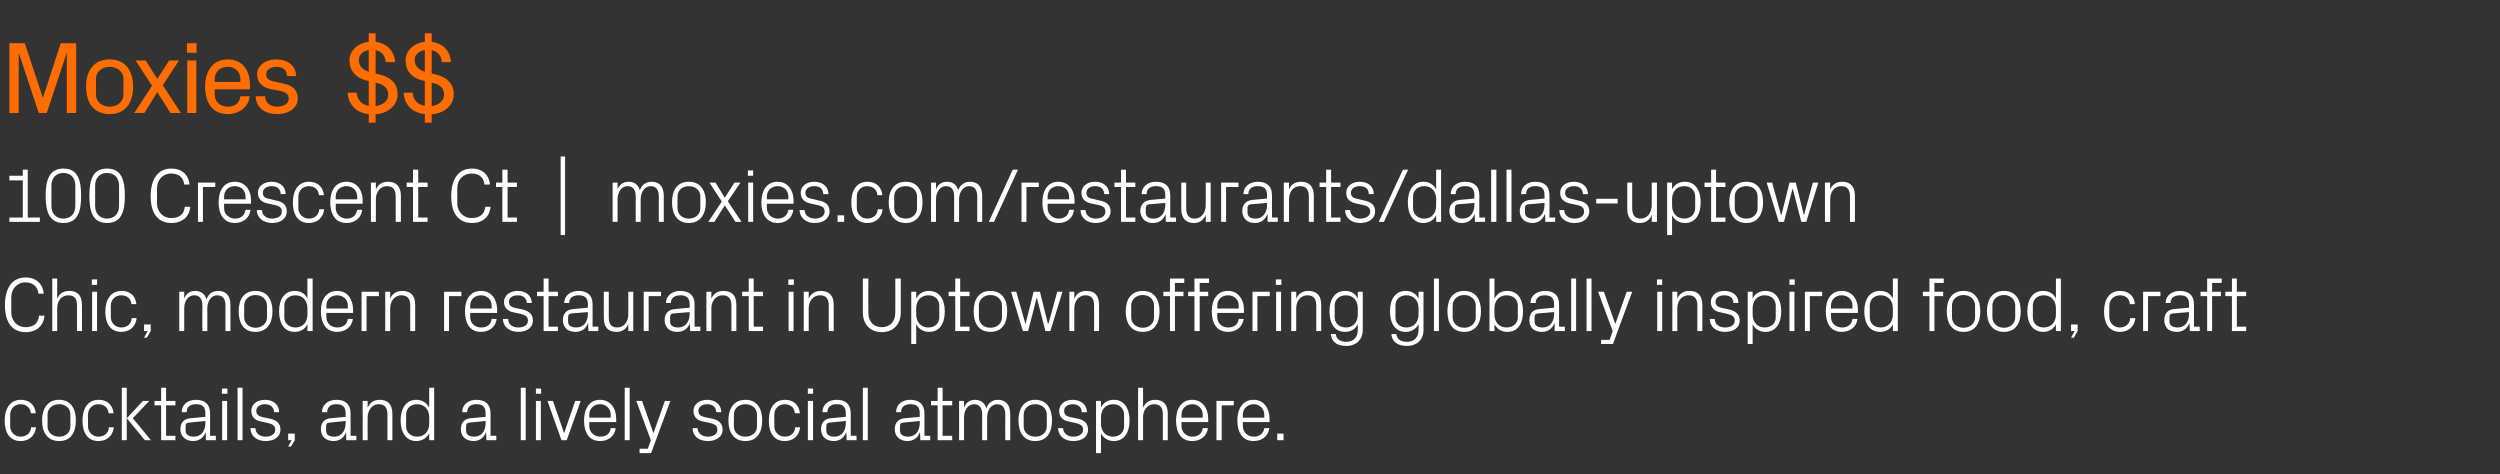
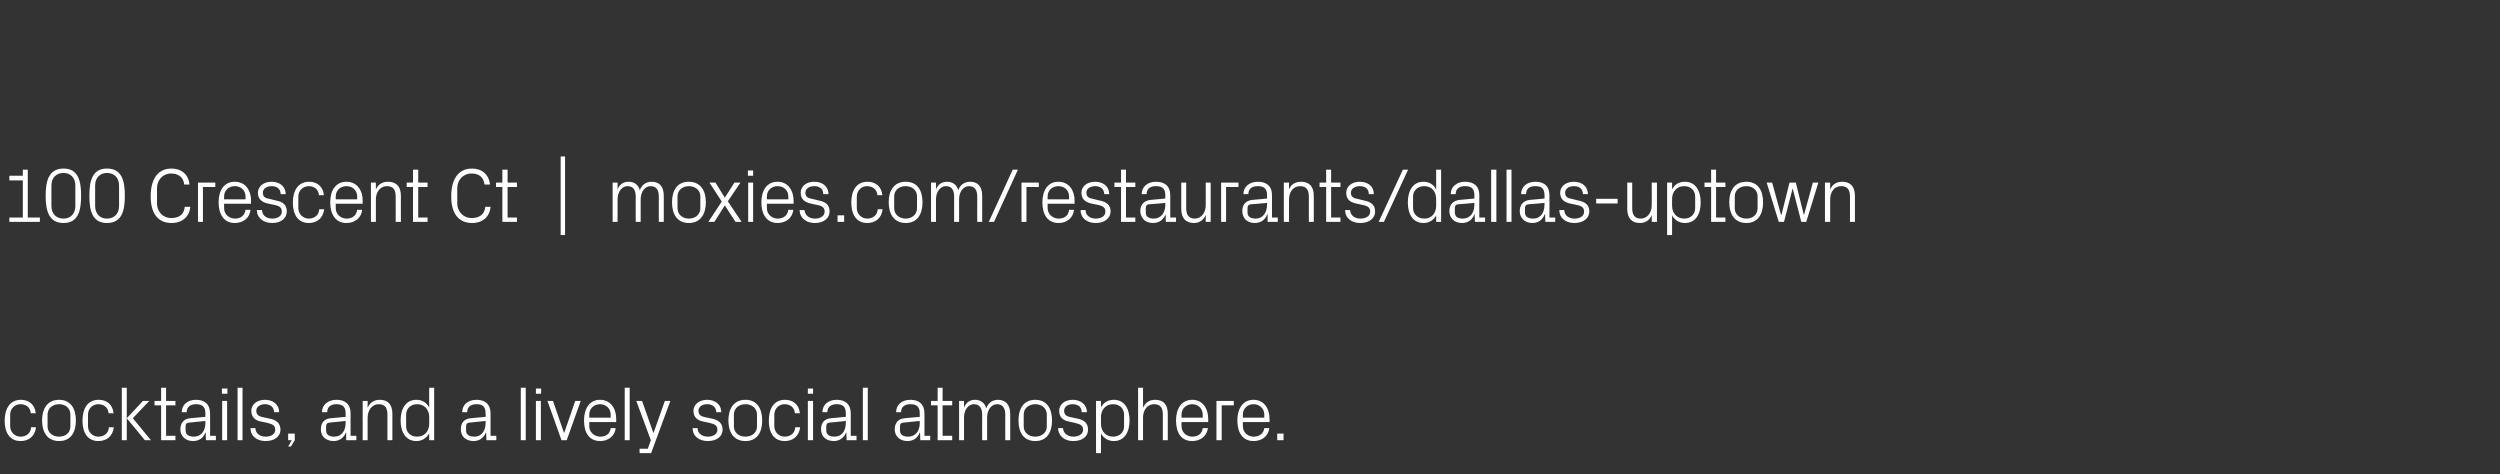
<svg xmlns="http://www.w3.org/2000/svg" version="1.1" width="909.2px" height="172.5px" viewBox="0 -11 909.2 172.5" style="top:-11px">
  <rect x="0" y="-11" width="909.2" height="172.5" fill="#333333" stroke="none" />
  <desc>Moxies $$ 100 Crescent Ct | moxies.com/restaurants/dallas uptown Chic, modern restaurant in Uptown offering globally ...</desc>
  <defs />
  <g id="Polygon35720">
    <path d="M 11.2 139.3 C 11 137 9.3 136 7.4 136 C 5.5 136 3.7 137.5 3.7 139.8 C 3.7 139.8 3.7 144 3.7 144 C 3.7 146.2 5.4 147.8 7.5 147.8 C 9.5 147.8 11.2 146.6 11.3 144.4 C 11.3 144.4 13.1 144.4 13.1 144.4 C 12.7 147.8 10.3 149.4 7.5 149.4 C 3.5 149.4 1.7 146.3 1.7 142 C 1.7 137.4 3.8 134.4 7.6 134.4 C 10.5 134.4 12.7 136.1 13 139.3 C 13 139.3 11.2 139.3 11.2 139.3 Z M 21.5 134.4 C 25.7 134.4 27.6 137.6 27.6 141.9 C 27.6 146.3 25.7 149.4 21.5 149.4 C 17.3 149.4 15.3 146.3 15.3 141.9 C 15.3 137.6 17.3 134.4 21.5 134.4 Z M 25.6 139.8 C 25.6 137.5 23.9 136 21.5 136 C 19.1 136 17.3 137.5 17.3 139.8 C 17.3 139.8 17.3 144.1 17.3 144.1 C 17.3 146.3 19.1 147.8 21.5 147.8 C 23.9 147.8 25.6 146.3 25.6 144.1 C 25.6 144.1 25.6 139.8 25.6 139.8 Z M 39.5 139.3 C 39.3 137 37.6 136 35.7 136 C 33.8 136 32 137.5 32 139.8 C 32 139.8 32 144 32 144 C 32 146.2 33.7 147.8 35.8 147.8 C 37.8 147.8 39.5 146.6 39.6 144.4 C 39.6 144.4 41.4 144.4 41.4 144.4 C 41 147.8 38.6 149.4 35.8 149.4 C 31.8 149.4 30 146.3 30 142 C 30 137.4 32 134.4 35.9 134.4 C 38.8 134.4 41 136.1 41.3 139.3 C 41.3 139.3 39.5 139.3 39.5 139.3 Z M 46.1 141.1 L 52 134.8 L 54.3 134.8 L 48.3 141.1 L 54.9 149.1 L 52.7 149.1 L 46.1 141.1 Z M 46.1 149.1 L 44.3 149.1 L 44.3 130 L 46.1 130 L 46.1 149.1 Z M 60.4 147.5 L 63.8 147.5 L 63.8 149.1 L 58.6 149.1 L 58.6 136.4 L 56.2 136.4 L 56.2 134.8 L 58.6 134.8 L 58.6 130 L 60.4 130 L 60.4 134.8 L 63.8 134.8 L 63.8 136.4 L 60.4 136.4 L 60.4 147.5 Z M 74.7 139.3 C 74.7 136.7 73.3 136 71.3 136 C 69.2 136 67.9 137 67.9 138.9 C 67.9 138.9 66.1 138.9 66.1 138.9 C 66.1 136.2 68.2 134.4 71.3 134.4 C 74.4 134.4 76.4 136 76.4 139.3 C 76.44 139.31 76.4 147.5 76.4 147.5 L 78.5 147.5 L 78.5 149.1 L 74.9 149.1 L 74.8 146.3 C 74.8 146.3 74.74 146.29 74.7 146.3 C 74 148.3 72.3 149.4 70.2 149.4 C 68.8 149.4 67.5 148.9 66.8 148.1 C 66 147.4 65.6 146.3 65.6 145.1 C 65.6 142.9 66.8 141.3 69.2 141.1 C 69.25 141.08 74.7 140.6 74.7 140.6 C 74.7 140.6 74.65 139.26 74.7 139.3 Z M 68.7 142.7 C 67.8 142.8 67.5 143.2 67.5 144.1 C 67.5 144.1 67.5 145.6 67.5 145.6 C 67.5 147.1 68.7 147.8 70.5 147.8 C 73.1 147.8 74.7 145.8 74.7 142.8 C 74.65 142.84 74.7 142.1 74.7 142.1 C 74.7 142.1 68.72 142.67 68.7 142.7 Z M 80.8 149.1 L 80.8 134.8 L 82.6 134.8 L 82.6 149.1 L 80.8 149.1 Z M 82.7 132.2 L 80.7 132.2 L 80.7 130.3 L 82.7 130.3 L 82.7 132.2 Z M 86.4 149.1 L 86.4 130 L 88.2 130 L 88.2 149.1 L 86.4 149.1 Z M 97.9 141.2 C 100.6 141.7 102 143 102 145.3 C 102 147.7 99.9 149.4 96.6 149.4 C 93.5 149.4 91.1 147.7 91.1 144.7 C 91.1 144.7 92.9 144.7 92.9 144.7 C 92.9 146.7 94.6 147.8 96.6 147.8 C 98.6 147.8 100.1 146.9 100.1 145.3 C 100.1 143.9 99.4 143.3 97.3 142.8 C 97.3 142.8 94.9 142.3 94.9 142.3 C 92.8 141.9 91.4 140.7 91.4 138.4 C 91.4 136.1 93.4 134.4 96.4 134.4 C 98.9 134.4 101.5 135.8 101.5 138.9 C 101.5 138.9 99.7 138.9 99.7 138.9 C 99.6 136.9 98.1 136 96.4 136 C 94.5 136 93.2 137 93.2 138.4 C 93.2 139.8 94.1 140.4 95.5 140.7 C 95.5 140.7 97.9 141.2 97.9 141.2 Z M 107.2 149.1 L 105.8 151.4 L 104.8 151.4 L 106.1 149.1 L 104.8 149.1 L 104.8 146.7 L 107.2 146.7 L 107.2 149.1 Z M 125.7 139.3 C 125.7 136.7 124.3 136 122.3 136 C 120.3 136 119 137 119 138.9 C 119 138.9 117.1 138.9 117.1 138.9 C 117.1 136.2 119.3 134.4 122.4 134.4 C 125.5 134.4 127.5 136 127.5 139.3 C 127.51 139.31 127.5 147.5 127.5 147.5 L 129.6 147.5 L 129.6 149.1 L 125.9 149.1 L 125.9 146.3 C 125.9 146.3 125.8 146.29 125.8 146.3 C 125 148.3 123.4 149.4 121.3 149.4 C 119.9 149.4 118.6 148.9 117.8 148.1 C 117.1 147.4 116.7 146.3 116.7 145.1 C 116.7 142.9 117.8 141.3 120.3 141.1 C 120.31 141.08 125.7 140.6 125.7 140.6 C 125.7 140.6 125.71 139.26 125.7 139.3 Z M 119.8 142.7 C 118.9 142.8 118.6 143.2 118.6 144.1 C 118.6 144.1 118.6 145.6 118.6 145.6 C 118.6 147.1 119.7 147.8 121.6 147.8 C 124.1 147.8 125.7 145.8 125.7 142.8 C 125.71 142.84 125.7 142.1 125.7 142.1 C 125.7 142.1 119.78 142.67 119.8 142.7 Z M 140.9 139.9 C 140.9 137.5 140.2 136 137.7 136 C 135.4 136 133.7 138.1 133.7 140.9 C 133.68 140.85 133.7 149.1 133.7 149.1 L 131.9 149.1 L 131.9 134.8 L 133.7 134.8 C 133.7 134.8 133.68 137.27 133.7 137.3 C 134.5 135.5 135.9 134.4 138.1 134.4 C 140.9 134.4 142.7 135.9 142.7 139.5 C 142.73 139.54 142.7 149.1 142.7 149.1 L 140.9 149.1 C 140.9 149.1 140.91 139.87 140.9 139.9 Z M 156.1 140.7 C 156.1 138 154.4 136 151.7 136 C 149.2 136 147.7 137.7 147.7 139.8 C 147.7 139.8 147.7 144.1 147.7 144.1 C 147.7 146.1 149.2 147.8 151.7 147.8 C 154.4 147.8 156.1 145.8 156.1 143.1 C 156.1 143.1 156.1 140.7 156.1 140.7 Z M 156.1 149.1 C 156.1 149.1 156.06 146.59 156.1 146.6 C 155.1 148.4 153.4 149.4 151.4 149.4 C 147.7 149.4 145.7 146.3 145.7 141.9 C 145.7 137.5 147.7 134.4 151.4 134.4 C 153.5 134.4 155.1 135.4 156.1 137.2 C 156.06 137.24 156.1 130 156.1 130 L 157.9 130 L 157.9 149.1 L 156.1 149.1 Z M 176.6 139.3 C 176.6 136.7 175.3 136 173.3 136 C 171.2 136 169.9 137 169.9 138.9 C 169.9 138.9 168.1 138.9 168.1 138.9 C 168.1 136.2 170.2 134.4 173.3 134.4 C 176.4 134.4 178.4 136 178.4 139.3 C 178.43 139.31 178.4 147.5 178.4 147.5 L 180.5 147.5 L 180.5 149.1 L 176.9 149.1 L 176.8 146.3 C 176.8 146.3 176.72 146.29 176.7 146.3 C 175.9 148.3 174.3 149.4 172.2 149.4 C 170.8 149.4 169.5 148.9 168.7 148.1 C 168 147.4 167.6 146.3 167.6 145.1 C 167.6 142.9 168.7 141.3 171.2 141.1 C 171.24 141.08 176.6 140.6 176.6 140.6 C 176.6 140.6 176.64 139.26 176.6 139.3 Z M 170.7 142.7 C 169.8 142.8 169.5 143.2 169.5 144.1 C 169.5 144.1 169.5 145.6 169.5 145.6 C 169.5 147.1 170.7 147.8 172.5 147.8 C 175.1 147.8 176.6 145.8 176.6 142.8 C 176.64 142.84 176.6 142.1 176.6 142.1 C 176.6 142.1 170.7 142.67 170.7 142.7 Z M 189.4 149.1 L 189.4 130 L 191.2 130 L 191.2 149.1 L 189.4 149.1 Z M 194.9 149.1 L 194.9 134.8 L 196.7 134.8 L 196.7 149.1 L 194.9 149.1 Z M 196.8 132.2 L 194.9 132.2 L 194.9 130.3 L 196.8 130.3 L 196.8 132.2 Z M 205.2 146.4 L 209.2 134.8 L 211.2 134.8 L 206.1 149.1 L 204.2 149.1 L 199.1 134.8 L 201.1 134.8 L 205.1 146.4 L 205.2 146.4 Z M 222.1 139.8 C 222.1 137.5 220.3 136 218.2 136 C 216.1 136 214.3 137.5 214.3 139.8 C 214.34 139.82 214.3 140.9 214.3 140.9 L 222.1 140.9 C 222.1 140.9 222.12 139.82 222.1 139.8 Z M 223.9 144.7 C 223.6 147.7 221.1 149.4 218.3 149.4 C 214.2 149.4 212.4 146.3 212.4 141.9 C 212.4 137.6 214.4 134.4 218.2 134.4 C 222.1 134.4 224.1 137.6 224.1 141.3 C 224.08 141.27 224.1 142.5 224.1 142.5 L 214.3 142.5 C 214.3 142.5 214.34 144.02 214.3 144 C 214.3 146.3 216.3 147.8 218.3 147.8 C 220.3 147.8 221.9 146.8 222.1 144.7 C 222.1 144.7 223.9 144.7 223.9 144.7 Z M 227.2 149.1 L 227.2 130 L 229 130 L 229 149.1 L 227.2 149.1 Z M 237.7 146.4 L 241.8 134.8 L 243.8 134.8 L 236.8 153.8 L 232.6 153.8 L 232.6 152.2 L 235.6 152.2 L 236.7 149.1 L 231.4 134.8 L 233.5 134.8 L 237.6 146.4 L 237.7 146.4 Z M 258.7 141.2 C 261.4 141.7 262.8 143 262.8 145.3 C 262.8 147.7 260.7 149.4 257.4 149.4 C 254.3 149.4 251.9 147.7 251.9 144.7 C 251.9 144.7 253.7 144.7 253.7 144.7 C 253.7 146.7 255.5 147.8 257.4 147.8 C 259.4 147.8 260.9 146.9 260.9 145.3 C 260.9 143.9 260.2 143.3 258.1 142.8 C 258.1 142.8 255.7 142.3 255.7 142.3 C 253.6 141.9 252.2 140.7 252.2 138.4 C 252.2 136.1 254.3 134.4 257.2 134.4 C 259.7 134.4 262.3 135.8 262.3 138.9 C 262.3 138.9 260.5 138.9 260.5 138.9 C 260.4 136.9 259 136 257.2 136 C 255.3 136 254 137 254 138.4 C 254 139.8 254.9 140.4 256.3 140.7 C 256.3 140.7 258.7 141.2 258.7 141.2 Z M 271.1 134.4 C 275.3 134.4 277.2 137.6 277.2 141.9 C 277.2 146.3 275.3 149.4 271.1 149.4 C 266.9 149.4 264.9 146.3 264.9 141.9 C 264.9 137.6 266.9 134.4 271.1 134.4 Z M 275.3 139.8 C 275.3 137.5 273.5 136 271.1 136 C 268.7 136 266.9 137.5 266.9 139.8 C 266.9 139.8 266.9 144.1 266.9 144.1 C 266.9 146.3 268.7 147.8 271.1 147.8 C 273.5 147.8 275.3 146.3 275.3 144.1 C 275.3 144.1 275.3 139.8 275.3 139.8 Z M 289.1 139.3 C 288.9 137 287.2 136 285.3 136 C 283.4 136 281.6 137.5 281.6 139.8 C 281.6 139.8 281.6 144 281.6 144 C 281.6 146.2 283.3 147.8 285.4 147.8 C 287.4 147.8 289.1 146.6 289.2 144.4 C 289.2 144.4 291 144.4 291 144.4 C 290.6 147.8 288.2 149.4 285.4 149.4 C 281.4 149.4 279.6 146.3 279.6 142 C 279.6 137.4 281.6 134.4 285.5 134.4 C 288.4 134.4 290.6 136.1 290.9 139.3 C 290.9 139.3 289.1 139.3 289.1 139.3 Z M 293.8 149.1 L 293.8 134.8 L 295.7 134.8 L 295.7 149.1 L 293.8 149.1 Z M 295.7 132.2 L 293.8 132.2 L 293.8 130.3 L 295.7 130.3 L 295.7 132.2 Z M 307.6 139.3 C 307.6 136.7 306.3 136 304.3 136 C 302.2 136 300.9 137 300.9 138.9 C 300.9 138.9 299.1 138.9 299.1 138.9 C 299.1 136.2 301.2 134.4 304.3 134.4 C 307.4 134.4 309.4 136 309.4 139.3 C 309.43 139.31 309.4 147.5 309.4 147.5 L 311.5 147.5 L 311.5 149.1 L 307.9 149.1 L 307.8 146.3 C 307.8 146.3 307.72 146.29 307.7 146.3 C 306.9 148.3 305.3 149.4 303.2 149.4 C 301.8 149.4 300.5 148.9 299.7 148.1 C 299 147.4 298.6 146.3 298.6 145.1 C 298.6 142.9 299.7 141.3 302.2 141.1 C 302.24 141.08 307.6 140.6 307.6 140.6 C 307.6 140.6 307.64 139.26 307.6 139.3 Z M 301.7 142.7 C 300.8 142.8 300.5 143.2 300.5 144.1 C 300.5 144.1 300.5 145.6 300.5 145.6 C 300.5 147.1 301.7 147.8 303.5 147.8 C 306.1 147.8 307.6 145.8 307.6 142.8 C 307.64 142.84 307.6 142.1 307.6 142.1 C 307.6 142.1 301.7 142.67 301.7 142.7 Z M 313.8 149.1 L 313.8 130 L 315.6 130 L 315.6 149.1 L 313.8 149.1 Z M 334.5 139.3 C 334.5 136.7 333.1 136 331.1 136 C 329 136 327.7 137 327.7 138.9 C 327.7 138.9 325.9 138.9 325.9 138.9 C 325.9 136.2 328 134.4 331.1 134.4 C 334.2 134.4 336.2 136 336.2 139.3 C 336.24 139.31 336.2 147.5 336.2 147.5 L 338.3 147.5 L 338.3 149.1 L 334.7 149.1 L 334.6 146.3 C 334.6 146.3 334.54 146.29 334.5 146.3 C 333.8 148.3 332.1 149.4 330 149.4 C 328.6 149.4 327.3 148.9 326.6 148.1 C 325.8 147.4 325.4 146.3 325.4 145.1 C 325.4 142.9 326.6 141.3 329 141.1 C 329.05 141.08 334.5 140.6 334.5 140.6 C 334.5 140.6 334.45 139.26 334.5 139.3 Z M 328.5 142.7 C 327.6 142.8 327.3 143.2 327.3 144.1 C 327.3 144.1 327.3 145.6 327.3 145.6 C 327.3 147.1 328.5 147.8 330.3 147.8 C 332.9 147.8 334.5 145.8 334.5 142.8 C 334.45 142.84 334.5 142.1 334.5 142.1 C 334.5 142.1 328.52 142.67 328.5 142.7 Z M 342.8 147.5 L 346.3 147.5 L 346.3 149.1 L 341 149.1 L 341 136.4 L 338.6 136.4 L 338.6 134.8 L 341 134.8 L 341 130 L 342.8 130 L 342.8 134.8 L 346.3 134.8 L 346.3 136.4 L 342.8 136.4 L 342.8 147.5 Z M 348.8 134.8 L 350.6 134.8 C 350.6 134.8 350.57 137.27 350.6 137.3 C 351.2 135.6 352.5 134.4 354.6 134.4 C 356.5 134.4 358.1 135.4 358.7 137.5 C 359.3 135.7 360.8 134.4 362.9 134.4 C 365.4 134.4 367.4 135.9 367.4 139.5 C 367.37 139.54 367.4 149.1 367.4 149.1 L 365.6 149.1 C 365.6 149.1 365.55 139.79 365.6 139.8 C 365.6 137.5 364.7 136 362.6 136 C 360.6 136 359 138 359 140.8 C 358.97 140.8 359 149.1 359 149.1 L 357.2 149.1 C 357.2 149.1 357.15 139.79 357.2 139.8 C 357.2 137.5 356.3 136 354.2 136 C 352.2 136 350.6 138 350.6 140.8 C 350.57 140.8 350.6 149.1 350.6 149.1 L 348.8 149.1 L 348.8 134.8 Z M 376.5 134.4 C 380.7 134.4 382.6 137.6 382.6 141.9 C 382.6 146.3 380.7 149.4 376.5 149.4 C 372.3 149.4 370.4 146.3 370.4 141.9 C 370.4 137.6 372.3 134.4 376.5 134.4 Z M 380.7 139.8 C 380.7 137.5 378.9 136 376.5 136 C 374.1 136 372.3 137.5 372.3 139.8 C 372.3 139.8 372.3 144.1 372.3 144.1 C 372.3 146.3 374.1 147.8 376.5 147.8 C 378.9 147.8 380.7 146.3 380.7 144.1 C 380.7 144.1 380.7 139.8 380.7 139.8 Z M 391.7 141.2 C 394.4 141.7 395.7 143 395.7 145.3 C 395.7 147.7 393.7 149.4 390.3 149.4 C 387.3 149.4 384.9 147.7 384.8 144.7 C 384.8 144.7 386.6 144.7 386.6 144.7 C 386.7 146.7 388.4 147.8 390.4 147.8 C 392.3 147.8 393.9 146.9 393.9 145.3 C 393.9 143.9 393.1 143.3 391 142.8 C 391 142.8 388.7 142.3 388.7 142.3 C 386.6 141.9 385.2 140.7 385.2 138.4 C 385.2 136.1 387.2 134.4 390.1 134.4 C 392.7 134.4 395.2 135.8 395.3 138.9 C 395.3 138.9 393.4 138.9 393.4 138.9 C 393.4 136.9 391.9 136 390.1 136 C 388.2 136 387 137 387 138.4 C 387 139.8 387.8 140.4 389.3 140.7 C 389.3 140.7 391.7 141.2 391.7 141.2 Z M 400.4 143.1 C 400.4 145.8 402.1 147.8 404.8 147.8 C 407.3 147.8 408.8 146.1 408.8 144.1 C 408.8 144.1 408.8 139.8 408.8 139.8 C 408.8 137.7 407.3 136 404.8 136 C 402.1 136 400.4 138 400.4 140.7 C 400.4 140.7 400.4 143.1 400.4 143.1 Z M 398.6 153.8 L 398.6 134.8 L 400.4 134.8 C 400.4 134.8 400.42 137.24 400.4 137.2 C 401.3 135.4 402.9 134.4 405.1 134.4 C 408.8 134.4 410.8 137.5 410.8 141.9 C 410.8 146.3 408.8 149.4 405.1 149.4 C 403.1 149.4 401.3 148.4 400.4 146.6 C 400.42 146.59 400.4 153.8 400.4 153.8 L 398.6 153.8 Z M 422.9 139.8 C 422.9 137.5 422.2 136 419.7 136 C 417.4 136 415.7 138 415.7 140.8 C 415.68 140.8 415.7 149.1 415.7 149.1 L 413.9 149.1 L 413.9 130 L 415.7 130 C 415.7 130 415.68 137.27 415.7 137.3 C 416.5 135.5 417.9 134.4 420.1 134.4 C 422.9 134.4 424.7 135.9 424.7 139.5 C 424.73 139.54 424.7 149.1 424.7 149.1 L 422.9 149.1 C 422.9 149.1 422.91 139.82 422.9 139.8 Z M 437.4 139.8 C 437.4 137.5 435.7 136 433.6 136 C 431.5 136 429.7 137.5 429.7 139.8 C 429.66 139.82 429.7 140.9 429.7 140.9 L 437.4 140.9 C 437.4 140.9 437.45 139.82 437.4 139.8 Z M 439.3 144.7 C 438.9 147.7 436.5 149.4 433.6 149.4 C 429.5 149.4 427.7 146.3 427.7 141.9 C 427.7 137.6 429.7 134.4 433.6 134.4 C 437.4 134.4 439.4 137.6 439.4 141.3 C 439.41 141.27 439.4 142.5 439.4 142.5 L 429.7 142.5 C 429.7 142.5 429.66 144.02 429.7 144 C 429.7 146.3 431.6 147.8 433.6 147.8 C 435.6 147.8 437.2 146.8 437.4 144.7 C 437.4 144.7 439.3 144.7 439.3 144.7 Z M 442.4 134.8 L 448.7 134.8 L 448.7 136.4 L 444.3 136.4 L 444.3 149.1 L 442.4 149.1 L 442.4 134.8 Z M 459.8 139.8 C 459.8 137.5 458 136 455.9 136 C 453.8 136 452 137.5 452 139.8 C 451.99 139.82 452 140.9 452 140.9 L 459.8 140.9 C 459.8 140.9 459.78 139.82 459.8 139.8 Z M 461.6 144.7 C 461.3 147.7 458.8 149.4 455.9 149.4 C 451.9 149.4 450 146.3 450 141.9 C 450 137.6 452 134.4 455.9 134.4 C 459.7 134.4 461.7 137.6 461.7 141.3 C 461.74 141.27 461.7 142.5 461.7 142.5 L 452 142.5 C 452 142.5 451.99 144.02 452 144 C 452 146.3 453.9 147.8 455.9 147.8 C 457.9 147.8 459.5 146.8 459.8 144.7 C 459.8 144.7 461.6 144.7 461.6 144.7 Z M 466.8 149.1 L 464.5 149.1 L 464.5 146.7 L 466.8 146.7 L 466.8 149.1 Z " stroke="none" fill="#fff" />
  </g>
  <g id="Polygon35719">
-     <path d="M 1.8 100 C 1.8 94 4.2 89.9 9.4 89.9 C 12.9 89.9 15.6 92.1 15.9 95.8 C 15.9 95.8 14 95.8 14 95.8 C 13.7 93 11.7 91.7 9.2 91.7 C 6.2 91.7 4.1 94.1 4.1 97.1 C 4.1 97.1 4.1 102.7 4.1 102.7 C 4.1 105.7 6.4 108 9.2 108 C 12.1 108 13.9 106.7 14.2 103.8 C 14.2 103.8 16.2 103.8 16.2 103.8 C 15.9 107.4 13.3 109.8 9.4 109.8 C 4.5 109.8 1.8 106.4 1.8 100 Z M 28 100.1 C 28 97.8 27.3 96.4 24.8 96.4 C 22.5 96.4 20.8 98.3 20.8 101.1 C 20.79 101.13 20.8 109.4 20.8 109.4 L 19 109.4 L 19 90.3 L 20.8 90.3 C 20.8 90.3 20.79 97.6 20.8 97.6 C 21.6 95.8 23 94.8 25.2 94.8 C 28 94.8 29.8 96.2 29.8 99.9 C 29.83 99.87 29.8 109.4 29.8 109.4 L 28 109.4 C 28 109.4 28.01 100.15 28 100.1 Z M 33.5 109.4 L 33.5 95.1 L 35.3 95.1 L 35.3 109.4 L 33.5 109.4 Z M 35.3 92.6 L 33.4 92.6 L 33.4 90.6 L 35.3 90.6 L 35.3 92.6 Z M 47.8 99.6 C 47.6 97.3 45.9 96.4 44.1 96.4 C 42.1 96.4 40.3 97.8 40.3 100.2 C 40.3 100.2 40.3 104.3 40.3 104.3 C 40.3 106.5 42 108.1 44.1 108.1 C 46.1 108.1 47.8 106.9 47.9 104.7 C 47.9 104.7 49.7 104.7 49.7 104.7 C 49.3 108.1 46.9 109.7 44.1 109.7 C 40.1 109.7 38.3 106.6 38.3 102.3 C 38.3 97.8 40.4 94.8 44.2 94.8 C 47.1 94.8 49.3 96.4 49.6 99.6 C 49.6 99.6 47.8 99.6 47.8 99.6 Z M 54.8 109.4 L 53.4 111.8 L 52.4 111.8 L 53.7 109.4 L 52.4 109.4 L 52.4 107 L 54.8 107 L 54.8 109.4 Z M 65.2 95.1 L 67 95.1 C 67 95.1 67 97.6 67 97.6 C 67.6 95.9 69 94.8 71 94.8 C 72.9 94.8 74.5 95.7 75.1 97.9 C 75.7 96 77.2 94.8 79.3 94.8 C 81.9 94.8 83.8 96.2 83.8 99.9 C 83.8 99.87 83.8 109.4 83.8 109.4 L 82 109.4 C 82 109.4 81.98 100.12 82 100.1 C 82 97.8 81.1 96.4 79 96.4 C 77 96.4 75.4 98.3 75.4 101.1 C 75.4 101.13 75.4 109.4 75.4 109.4 L 73.6 109.4 C 73.6 109.4 73.58 100.12 73.6 100.1 C 73.6 97.8 72.7 96.4 70.6 96.4 C 68.6 96.4 67 98.3 67 101.1 C 67 101.13 67 109.4 67 109.4 L 65.2 109.4 L 65.2 95.1 Z M 92.9 94.8 C 97.1 94.8 99.1 97.9 99.1 102.2 C 99.1 106.6 97.1 109.7 92.9 109.7 C 88.7 109.7 86.8 106.6 86.8 102.2 C 86.8 97.9 88.7 94.8 92.9 94.8 Z M 97.1 100.1 C 97.1 97.9 95.3 96.3 92.9 96.3 C 90.6 96.3 88.8 97.9 88.8 100.1 C 88.8 100.1 88.8 104.4 88.8 104.4 C 88.8 106.6 90.6 108.2 92.9 108.2 C 95.3 108.2 97.1 106.6 97.1 104.4 C 97.1 104.4 97.1 100.1 97.1 100.1 Z M 111.8 101.1 C 111.8 98.4 110.2 96.4 107.5 96.4 C 105 96.4 103.4 98 103.4 100.1 C 103.4 100.1 103.4 104.4 103.4 104.4 C 103.4 106.5 105 108.1 107.5 108.1 C 110.2 108.1 111.8 106.1 111.8 103.4 C 111.8 103.4 111.8 101.1 111.8 101.1 Z M 111.8 109.4 C 111.8 109.4 111.83 106.93 111.8 106.9 C 110.9 108.8 109.2 109.7 107.2 109.7 C 103.4 109.7 101.5 106.7 101.5 102.2 C 101.5 97.8 103.5 94.8 107.2 94.8 C 109.3 94.8 110.9 95.7 111.8 97.6 C 111.83 97.57 111.8 90.3 111.8 90.3 L 113.7 90.3 L 113.7 109.4 L 111.8 109.4 Z M 126.5 100.1 C 126.5 97.8 124.7 96.4 122.6 96.4 C 120.5 96.4 118.7 97.8 118.7 100.1 C 118.7 100.15 118.7 101.2 118.7 101.2 L 126.5 101.2 C 126.5 101.2 126.48 100.15 126.5 100.1 Z M 128.3 105 C 128 108 125.5 109.7 122.6 109.7 C 118.6 109.7 116.7 106.6 116.7 102.2 C 116.7 97.9 118.7 94.8 122.6 94.8 C 126.5 94.8 128.4 98 128.4 101.6 C 128.44 101.61 128.4 102.8 128.4 102.8 L 118.7 102.8 C 118.7 102.8 118.7 104.35 118.7 104.3 C 118.7 106.7 120.6 108.1 122.6 108.1 C 124.6 108.1 126.2 107.2 126.5 105 C 126.5 105 128.3 105 128.3 105 Z M 131.5 95.1 L 137.8 95.1 L 137.8 96.7 L 133.3 96.7 L 133.3 109.4 L 131.5 109.4 L 131.5 95.1 Z M 149.2 100.2 C 149.2 97.9 148.4 96.4 146 96.4 C 143.6 96.4 141.9 98.4 141.9 101.2 C 141.93 101.19 141.9 109.4 141.9 109.4 L 140.1 109.4 L 140.1 95.1 L 141.9 95.1 C 141.9 95.1 141.93 97.6 141.9 97.6 C 142.7 95.8 144.2 94.8 146.3 94.8 C 149.1 94.8 151 96.2 151 99.9 C 150.97 99.87 151 109.4 151 109.4 L 149.2 109.4 C 149.2 109.4 149.15 100.21 149.2 100.2 Z M 161.5 95.1 L 167.8 95.1 L 167.8 96.7 L 163.3 96.7 L 163.3 109.4 L 161.5 109.4 L 161.5 95.1 Z M 178.8 100.1 C 178.8 97.8 177 96.4 174.9 96.4 C 172.8 96.4 171 97.8 171 100.1 C 171.02 100.15 171 101.2 171 101.2 L 178.8 101.2 C 178.8 101.2 178.8 100.15 178.8 100.1 Z M 180.6 105 C 180.3 108 177.8 109.7 174.9 109.7 C 170.9 109.7 169.1 106.6 169.1 102.2 C 169.1 97.9 171 94.8 174.9 94.8 C 178.8 94.8 180.8 98 180.8 101.6 C 180.76 101.61 180.8 102.8 180.8 102.8 L 171 102.8 C 171 102.8 171.02 104.35 171 104.3 C 171 106.7 172.9 108.1 175 108.1 C 177 108.1 178.5 107.2 178.8 105 C 178.8 105 180.6 105 180.6 105 Z M 189.8 101.5 C 192.5 102.1 193.8 103.3 193.8 105.6 C 193.8 108 191.8 109.7 188.5 109.7 C 185.4 109.7 183 108 182.9 105 C 182.9 105 184.8 105 184.8 105 C 184.8 107.1 186.5 108.1 188.5 108.1 C 190.4 108.1 192 107.3 192 105.6 C 192 104.2 191.2 103.6 189.2 103.1 C 189.2 103.1 186.8 102.6 186.8 102.6 C 184.7 102.2 183.3 101 183.3 98.8 C 183.3 96.5 185.3 94.8 188.3 94.8 C 190.8 94.8 193.3 96.1 193.4 99.2 C 193.4 99.2 191.6 99.2 191.6 99.2 C 191.5 97.2 190 96.4 188.3 96.4 C 186.4 96.4 185.1 97.3 185.1 98.7 C 185.1 100.1 185.9 100.7 187.4 101 C 187.4 101 189.8 101.5 189.8 101.5 Z M 199.5 107.8 L 202.9 107.8 L 202.9 109.4 L 197.7 109.4 L 197.7 96.7 L 195.3 96.7 L 195.3 95.1 L 197.7 95.1 L 197.7 90.3 L 199.5 90.3 L 199.5 95.1 L 202.9 95.1 L 202.9 96.7 L 199.5 96.7 L 199.5 107.8 Z M 213.8 99.6 C 213.8 97.1 212.4 96.4 210.4 96.4 C 208.4 96.4 207 97.3 207 99.2 C 207 99.2 205.2 99.2 205.2 99.2 C 205.2 96.6 207.3 94.8 210.4 94.8 C 213.5 94.8 215.5 96.3 215.5 99.6 C 215.55 99.65 215.5 107.8 215.5 107.8 L 217.6 107.8 L 217.6 109.4 L 214 109.4 L 213.9 106.6 C 213.9 106.6 213.84 106.62 213.8 106.6 C 213.1 108.6 211.4 109.7 209.3 109.7 C 207.9 109.7 206.6 109.3 205.9 108.5 C 205.1 107.7 204.7 106.6 204.7 105.5 C 204.7 103.2 205.9 101.6 208.4 101.4 C 208.35 101.41 213.8 100.9 213.8 100.9 C 213.8 100.9 213.76 99.59 213.8 99.6 Z M 207.8 103 C 207 103.1 206.6 103.5 206.6 104.4 C 206.6 104.4 206.6 106 206.6 106 C 206.6 107.4 207.8 108.1 209.6 108.1 C 212.2 108.1 213.8 106.1 213.8 103.2 C 213.76 103.17 213.8 102.5 213.8 102.5 C 213.8 102.5 207.82 103.01 207.8 103 Z M 221.4 104.3 C 221.4 106.6 222.1 108.1 224.5 108.1 C 226.8 108.1 228.5 106.1 228.5 103.3 C 228.5 103.31 228.5 95.1 228.5 95.1 L 230.3 95.1 L 230.3 109.4 L 228.5 109.4 C 228.5 109.4 228.5 106.9 228.5 106.9 C 227.7 108.7 226.3 109.7 224.2 109.7 C 221.5 109.7 219.6 108.3 219.6 104.6 C 219.56 104.63 219.6 95.1 219.6 95.1 L 221.4 95.1 C 221.4 95.1 221.38 104.32 221.4 104.3 Z M 234.1 95.1 L 240.4 95.1 L 240.4 96.7 L 235.9 96.7 L 235.9 109.4 L 234.1 109.4 L 234.1 95.1 Z M 250.8 99.6 C 250.8 97.1 249.4 96.4 247.4 96.4 C 245.4 96.4 244 97.3 244 99.2 C 244 99.2 242.2 99.2 242.2 99.2 C 242.2 96.6 244.4 94.8 247.4 94.8 C 250.5 94.8 252.6 96.3 252.6 99.6 C 252.57 99.65 252.6 107.8 252.6 107.8 L 254.7 107.8 L 254.7 109.4 L 251 109.4 L 250.9 106.6 C 250.9 106.6 250.86 106.62 250.9 106.6 C 250.1 108.6 248.5 109.7 246.3 109.7 C 244.9 109.7 243.6 109.3 242.9 108.5 C 242.2 107.7 241.7 106.6 241.7 105.5 C 241.7 103.2 242.9 101.6 245.4 101.4 C 245.37 101.41 250.8 100.9 250.8 100.9 C 250.8 100.9 250.78 99.59 250.8 99.6 Z M 244.8 103 C 244 103.1 243.7 103.5 243.7 104.4 C 243.7 104.4 243.7 106 243.7 106 C 243.7 107.4 244.8 108.1 246.6 108.1 C 249.2 108.1 250.8 106.1 250.8 103.2 C 250.78 103.17 250.8 102.5 250.8 102.5 C 250.8 102.5 244.84 103.01 244.8 103 Z M 266 100.2 C 266 97.9 265.2 96.4 262.8 96.4 C 260.4 96.4 258.7 98.4 258.7 101.2 C 258.75 101.19 258.7 109.4 258.7 109.4 L 256.9 109.4 L 256.9 95.1 L 258.7 95.1 C 258.7 95.1 258.75 97.6 258.7 97.6 C 259.5 95.8 261 94.8 263.1 94.8 C 265.9 94.8 267.8 96.2 267.8 99.9 C 267.79 99.87 267.8 109.4 267.8 109.4 L 266 109.4 C 266 109.4 265.97 100.21 266 100.2 Z M 274.1 107.8 L 277.5 107.8 L 277.5 109.4 L 272.3 109.4 L 272.3 96.7 L 269.9 96.7 L 269.9 95.1 L 272.3 95.1 L 272.3 90.3 L 274.1 90.3 L 274.1 95.1 L 277.5 95.1 L 277.5 96.7 L 274.1 96.7 L 274.1 107.8 Z M 286.8 109.4 L 286.8 95.1 L 288.6 95.1 L 288.6 109.4 L 286.8 109.4 Z M 288.7 92.6 L 286.7 92.6 L 286.7 90.6 L 288.7 90.6 L 288.7 92.6 Z M 301.4 100.2 C 301.4 97.9 300.6 96.4 298.2 96.4 C 295.8 96.4 294.1 98.4 294.1 101.2 C 294.14 101.19 294.1 109.4 294.1 109.4 L 292.3 109.4 L 292.3 95.1 L 294.1 95.1 C 294.1 95.1 294.14 97.6 294.1 97.6 C 294.9 95.8 296.4 94.8 298.5 94.8 C 301.3 94.8 303.2 96.2 303.2 99.9 C 303.19 99.87 303.2 109.4 303.2 109.4 L 301.4 109.4 C 301.4 109.4 301.37 100.21 301.4 100.2 Z M 325.6 90.3 L 327.6 90.3 C 327.6 90.3 327.58 102.61 327.6 102.6 C 327.6 107.1 324.7 109.8 320.7 109.8 C 316.6 109.8 313.8 107.1 313.8 102.6 C 313.8 102.61 313.8 90.3 313.8 90.3 L 315.8 90.3 C 315.8 90.3 315.76 102.81 315.8 102.8 C 315.8 106 317.8 108 320.7 108 C 323.6 108 325.6 106 325.6 102.8 C 325.64 102.81 325.6 90.3 325.6 90.3 Z M 333.2 103.4 C 333.2 106.1 334.9 108.1 337.6 108.1 C 340.1 108.1 341.6 106.5 341.6 104.4 C 341.6 104.4 341.6 100.1 341.6 100.1 C 341.6 98 340.1 96.4 337.6 96.4 C 334.9 96.4 333.2 98.4 333.2 101.1 C 333.2 101.1 333.2 103.4 333.2 103.4 Z M 331.4 114.1 L 331.4 95.1 L 333.2 95.1 C 333.2 95.1 333.24 97.57 333.2 97.6 C 334.2 95.7 335.7 94.8 337.9 94.8 C 341.6 94.8 343.6 97.8 343.6 102.2 C 343.6 106.7 341.7 109.7 337.9 109.7 C 335.9 109.7 334.2 108.8 333.2 106.9 C 333.24 106.93 333.2 114.1 333.2 114.1 L 331.4 114.1 Z M 349.2 107.8 L 352.6 107.8 L 352.6 109.4 L 347.4 109.4 L 347.4 96.7 L 345 96.7 L 345 95.1 L 347.4 95.1 L 347.4 90.3 L 349.2 90.3 L 349.2 95.1 L 352.6 95.1 L 352.6 96.7 L 349.2 96.7 L 349.2 107.8 Z M 360.2 94.8 C 364.4 94.8 366.3 97.9 366.3 102.2 C 366.3 106.6 364.4 109.7 360.2 109.7 C 356 109.7 354.1 106.6 354.1 102.2 C 354.1 97.9 356 94.8 360.2 94.8 Z M 364.4 100.1 C 364.4 97.9 362.6 96.3 360.2 96.3 C 357.8 96.3 356 97.9 356 100.1 C 356 100.1 356 104.4 356 104.4 C 356 106.6 357.8 108.2 360.2 108.2 C 362.6 108.2 364.4 106.6 364.4 104.4 C 364.4 104.4 364.4 100.1 364.4 100.1 Z M 373 106.7 L 375.9 95.1 L 378.2 95.1 L 381.1 106.7 L 381.3 106.7 L 384.5 95.1 L 386.4 95.1 L 382 109.4 L 380.2 109.4 L 377.1 97.4 L 377 97.4 L 373.9 109.4 L 372 109.4 L 367.7 95.1 L 369.6 95.1 L 372.9 106.7 L 373 106.7 Z M 397.9 100.2 C 397.9 97.9 397.2 96.4 394.7 96.4 C 392.4 96.4 390.7 98.4 390.7 101.2 C 390.68 101.19 390.7 109.4 390.7 109.4 L 388.9 109.4 L 388.9 95.1 L 390.7 95.1 C 390.7 95.1 390.68 97.6 390.7 97.6 C 391.5 95.8 392.9 94.8 395.1 94.8 C 397.9 94.8 399.7 96.2 399.7 99.9 C 399.73 99.87 399.7 109.4 399.7 109.4 L 397.9 109.4 C 397.9 109.4 397.91 100.21 397.9 100.2 Z M 415.6 94.8 C 419.8 94.8 421.7 97.9 421.7 102.2 C 421.7 106.6 419.8 109.7 415.6 109.7 C 411.4 109.7 409.4 106.6 409.4 102.2 C 409.4 97.9 411.4 94.8 415.6 94.8 Z M 419.7 100.1 C 419.7 97.9 418 96.3 415.6 96.3 C 413.2 96.3 411.4 97.9 411.4 100.1 C 411.4 100.1 411.4 104.4 411.4 104.4 C 411.4 106.6 413.2 108.2 415.6 108.2 C 418 108.2 419.7 106.6 419.7 104.4 C 419.7 104.4 419.7 100.1 419.7 100.1 Z M 427.3 95.1 L 430.4 95.1 L 430.4 96.7 L 427.3 96.7 L 427.3 109.4 L 425.5 109.4 L 425.5 96.7 L 423.1 96.7 L 423.1 95.1 L 425.5 95.1 L 425.5 90.3 L 430.7 90.3 L 430.7 91.9 L 427.3 91.9 L 427.3 95.1 Z M 436.3 95.1 L 439.4 95.1 L 439.4 96.7 L 436.3 96.7 L 436.3 109.4 L 434.4 109.4 L 434.4 96.7 L 432.1 96.7 L 432.1 95.1 L 434.4 95.1 L 434.4 90.3 L 439.7 90.3 L 439.7 91.9 L 436.3 91.9 L 436.3 95.1 Z M 450.5 100.1 C 450.5 97.8 448.7 96.4 446.6 96.4 C 444.5 96.4 442.7 97.8 442.7 100.1 C 442.67 100.15 442.7 101.2 442.7 101.2 L 450.5 101.2 C 450.5 101.2 450.46 100.15 450.5 100.1 Z M 452.3 105 C 451.9 108 449.5 109.7 446.6 109.7 C 442.5 109.7 440.7 106.6 440.7 102.2 C 440.7 97.9 442.7 94.8 446.6 94.8 C 450.4 94.8 452.4 98 452.4 101.6 C 452.42 101.61 452.4 102.8 452.4 102.8 L 442.7 102.8 C 442.7 102.8 442.67 104.35 442.7 104.3 C 442.7 106.7 444.6 108.1 446.6 108.1 C 448.6 108.1 450.2 107.2 450.5 105 C 450.5 105 452.3 105 452.3 105 Z M 455.5 95.1 L 461.8 95.1 L 461.8 96.7 L 457.3 96.7 L 457.3 109.4 L 455.5 109.4 L 455.5 95.1 Z M 464.1 109.4 L 464.1 95.1 L 465.9 95.1 L 465.9 109.4 L 464.1 109.4 Z M 466 92.6 L 464 92.6 L 464 90.6 L 466 90.6 L 466 92.6 Z M 478.7 100.2 C 478.7 97.9 477.9 96.4 475.5 96.4 C 473.1 96.4 471.4 98.4 471.4 101.2 C 471.45 101.19 471.4 109.4 471.4 109.4 L 469.6 109.4 L 469.6 95.1 L 471.4 95.1 C 471.4 95.1 471.45 97.6 471.4 97.6 C 472.2 95.8 473.7 94.8 475.8 94.8 C 478.6 94.8 480.5 96.2 480.5 99.9 C 480.49 99.87 480.5 109.4 480.5 109.4 L 478.7 109.4 C 478.7 109.4 478.67 100.21 478.7 100.2 Z M 495.6 109 C 495.6 112.9 492.8 114.8 489.8 114.8 C 486.8 114.8 484.4 113.9 484 110.5 C 484 110.5 485.8 110.5 485.8 110.5 C 486 112.3 487.3 113.3 489.7 113.3 C 492 113.3 493.8 111.9 493.8 109 C 493.8 109 493.8 106.9 493.8 106.9 C 492.9 108.8 491.2 109.7 489.2 109.7 C 485.4 109.7 483.5 106.7 483.5 102.2 C 483.5 97.8 485.5 94.8 489.2 94.8 C 491.3 94.8 492.9 95.7 493.8 97.6 C 493.83 97.57 493.8 95.1 493.8 95.1 L 495.6 95.1 C 495.6 95.1 495.65 108.97 495.6 109 Z M 493.8 101.1 C 493.8 98.4 492.2 96.4 489.5 96.4 C 487 96.4 485.4 98 485.4 100.1 C 485.4 100.1 485.4 104.4 485.4 104.4 C 485.4 106.5 487 108.1 489.5 108.1 C 492.2 108.1 493.8 106.1 493.8 103.4 C 493.8 103.4 493.8 101.1 493.8 101.1 Z M 517.7 109 C 517.7 112.9 514.9 114.8 511.8 114.8 C 508.9 114.8 506.4 113.9 506 110.5 C 506 110.5 507.8 110.5 507.8 110.5 C 508.1 112.3 509.3 113.3 511.7 113.3 C 514.1 113.3 515.9 111.9 515.9 109 C 515.9 109 515.9 106.9 515.9 106.9 C 514.9 108.8 513.2 109.7 511.2 109.7 C 507.5 109.7 505.5 106.7 505.5 102.2 C 505.5 97.8 507.5 94.8 511.2 94.8 C 513.3 94.8 514.9 95.7 515.9 97.6 C 515.86 97.57 515.9 95.1 515.9 95.1 L 517.7 95.1 C 517.7 95.1 517.68 108.97 517.7 109 Z M 515.9 101.1 C 515.9 98.4 514.2 96.4 511.5 96.4 C 509 96.4 507.5 98 507.5 100.1 C 507.5 100.1 507.5 104.4 507.5 104.4 C 507.5 106.5 509 108.1 511.5 108.1 C 514.2 108.1 515.9 106.1 515.9 103.4 C 515.9 103.4 515.9 101.1 515.9 101.1 Z M 521.5 109.4 L 521.5 90.3 L 523.3 90.3 L 523.3 109.4 L 521.5 109.4 Z M 532.5 94.8 C 536.7 94.8 538.6 97.9 538.6 102.2 C 538.6 106.6 536.7 109.7 532.5 109.7 C 528.3 109.7 526.4 106.6 526.4 102.2 C 526.4 97.9 528.3 94.8 532.5 94.8 Z M 536.7 100.1 C 536.7 97.9 534.9 96.3 532.5 96.3 C 530.1 96.3 528.3 97.9 528.3 100.1 C 528.3 100.1 528.3 104.4 528.3 104.4 C 528.3 106.6 530.1 108.2 532.5 108.2 C 534.9 108.2 536.7 106.6 536.7 104.4 C 536.7 104.4 536.7 100.1 536.7 100.1 Z M 543.5 103.4 C 543.5 106.1 545.2 108.1 547.9 108.1 C 550.4 108.1 552 106.5 552 104.4 C 552 104.4 552 100.1 552 100.1 C 552 98 550.4 96.4 547.9 96.4 C 545.2 96.4 543.5 98.4 543.5 101.1 C 543.5 101.1 543.5 103.4 543.5 103.4 Z M 541.7 109.4 L 541.7 90.3 L 543.5 90.3 C 543.5 90.3 543.55 97.57 543.5 97.6 C 544.5 95.7 546 94.8 548.2 94.8 C 551.9 94.8 553.9 97.8 553.9 102.2 C 553.9 106.7 552 109.7 548.2 109.7 C 546.2 109.7 544.5 108.8 543.5 106.9 C 543.55 106.93 543.5 109.4 543.5 109.4 L 541.7 109.4 Z M 565.2 99.6 C 565.2 97.1 563.8 96.4 561.8 96.4 C 559.8 96.4 558.5 97.3 558.5 99.2 C 558.5 99.2 556.6 99.2 556.6 99.2 C 556.6 96.6 558.8 94.8 561.9 94.8 C 565 94.8 567 96.3 567 99.6 C 567 99.65 567 107.8 567 107.8 L 569.1 107.8 L 569.1 109.4 L 565.4 109.4 L 565.4 106.6 C 565.4 106.6 565.29 106.62 565.3 106.6 C 564.5 108.6 562.9 109.7 560.8 109.7 C 559.4 109.7 558.1 109.3 557.3 108.5 C 556.6 107.7 556.2 106.6 556.2 105.5 C 556.2 103.2 557.3 101.6 559.8 101.4 C 559.8 101.41 565.2 100.9 565.2 100.9 C 565.2 100.9 565.21 99.59 565.2 99.6 Z M 559.3 103 C 558.4 103.1 558.1 103.5 558.1 104.4 C 558.1 104.4 558.1 106 558.1 106 C 558.1 107.4 559.2 108.1 561.1 108.1 C 563.6 108.1 565.2 106.1 565.2 103.2 C 565.21 103.17 565.2 102.5 565.2 102.5 C 565.2 102.5 559.27 103.01 559.3 103 Z M 571.4 109.4 L 571.4 90.3 L 573.2 90.3 L 573.2 109.4 L 571.4 109.4 Z M 577 109.4 L 577 90.3 L 578.8 90.3 L 578.8 109.4 L 577 109.4 Z M 587.5 106.7 L 591.6 95.1 L 593.6 95.1 L 586.6 114.1 L 582.3 114.1 L 582.3 112.6 L 585.4 112.6 L 586.5 109.4 L 581.2 95.1 L 583.3 95.1 L 587.4 106.7 L 587.5 106.7 Z M 602.7 109.4 L 602.7 95.1 L 604.5 95.1 L 604.5 109.4 L 602.7 109.4 Z M 604.5 92.6 L 602.6 92.6 L 602.6 90.6 L 604.5 90.6 L 604.5 92.6 Z M 617.3 100.2 C 617.3 97.9 616.5 96.4 614.1 96.4 C 611.7 96.4 610 98.4 610 101.2 C 610.03 101.19 610 109.4 610 109.4 L 608.2 109.4 L 608.2 95.1 L 610 95.1 C 610 95.1 610.03 97.6 610 97.6 C 610.8 95.8 612.3 94.8 614.4 94.8 C 617.2 94.8 619.1 96.2 619.1 99.9 C 619.08 99.87 619.1 109.4 619.1 109.4 L 617.3 109.4 C 617.3 109.4 617.26 100.21 617.3 100.2 Z M 628.7 101.5 C 631.3 102.1 632.7 103.3 632.7 105.6 C 632.7 108 630.7 109.7 627.3 109.7 C 624.2 109.7 621.9 108 621.8 105 C 621.8 105 623.6 105 623.6 105 C 623.7 107.1 625.4 108.1 627.3 108.1 C 629.3 108.1 630.9 107.3 630.9 105.6 C 630.9 104.2 630.1 103.6 628 103.1 C 628 103.1 625.7 102.6 625.7 102.6 C 623.5 102.2 622.2 101 622.2 98.8 C 622.2 96.5 624.2 94.8 627.1 94.8 C 629.7 94.8 632.2 96.1 632.2 99.2 C 632.2 99.2 630.4 99.2 630.4 99.2 C 630.4 97.2 628.9 96.4 627.1 96.4 C 625.2 96.4 623.9 97.3 623.9 98.7 C 623.9 100.1 624.8 100.7 626.3 101 C 626.3 101 628.7 101.5 628.7 101.5 Z M 637.4 103.4 C 637.4 106.1 639.1 108.1 641.7 108.1 C 644.3 108.1 645.8 106.5 645.8 104.4 C 645.8 104.4 645.8 100.1 645.8 100.1 C 645.8 98 644.3 96.4 641.7 96.4 C 639.1 96.4 637.4 98.4 637.4 101.1 C 637.4 101.1 637.4 103.4 637.4 103.4 Z M 635.6 114.1 L 635.6 95.1 L 637.4 95.1 C 637.4 95.1 637.4 97.57 637.4 97.6 C 638.3 95.7 639.9 94.8 642.1 94.8 C 645.8 94.8 647.8 97.8 647.8 102.2 C 647.8 106.7 645.8 109.7 642.1 109.7 C 640.1 109.7 638.3 108.8 637.4 106.9 C 637.4 106.93 637.4 114.1 637.4 114.1 L 635.6 114.1 Z M 650.8 109.4 L 650.8 95.1 L 652.6 95.1 L 652.6 109.4 L 650.8 109.4 Z M 652.7 92.6 L 650.8 92.6 L 650.8 90.6 L 652.7 90.6 L 652.7 92.6 Z M 656.4 95.1 L 662.7 95.1 L 662.7 96.7 L 658.2 96.7 L 658.2 109.4 L 656.4 109.4 L 656.4 95.1 Z M 673.7 100.1 C 673.7 97.8 671.9 96.4 669.8 96.4 C 667.7 96.4 665.9 97.8 665.9 100.1 C 665.91 100.15 665.9 101.2 665.9 101.2 L 673.7 101.2 C 673.7 101.2 673.7 100.15 673.7 100.1 Z M 675.5 105 C 675.2 108 672.7 109.7 669.8 109.7 C 665.8 109.7 664 106.6 664 102.2 C 664 97.9 665.9 94.8 669.8 94.8 C 673.7 94.8 675.7 98 675.7 101.6 C 675.66 101.61 675.7 102.8 675.7 102.8 L 665.9 102.8 C 665.9 102.8 665.91 104.35 665.9 104.3 C 665.9 106.7 667.8 108.1 669.9 108.1 C 671.8 108.1 673.4 107.2 673.7 105 C 673.7 105 675.5 105 675.5 105 Z M 688.4 101.1 C 688.4 98.4 686.7 96.4 684 96.4 C 681.5 96.4 680 98 680 100.1 C 680 100.1 680 104.4 680 104.4 C 680 106.5 681.5 108.1 684 108.1 C 686.7 108.1 688.4 106.1 688.4 103.4 C 688.4 103.4 688.4 101.1 688.4 101.1 Z M 688.4 109.4 C 688.4 109.4 688.38 106.93 688.4 106.9 C 687.5 108.8 685.7 109.7 683.8 109.7 C 680 109.7 678 106.7 678 102.2 C 678 97.8 680 94.8 683.7 94.8 C 685.9 94.8 687.5 95.7 688.4 97.6 C 688.38 97.57 688.4 90.3 688.4 90.3 L 690.2 90.3 L 690.2 109.4 L 688.4 109.4 Z M 703.5 95.1 L 706.7 95.1 L 706.7 96.7 L 703.5 96.7 L 703.5 109.4 L 701.7 109.4 L 701.7 96.7 L 699.3 96.7 L 699.3 95.1 L 701.7 95.1 L 701.7 90.3 L 706.9 90.3 L 706.9 91.9 L 703.5 91.9 L 703.5 95.1 Z M 714.1 94.8 C 718.3 94.8 720.2 97.9 720.2 102.2 C 720.2 106.6 718.3 109.7 714.1 109.7 C 709.9 109.7 708 106.6 708 102.2 C 708 97.9 709.9 94.8 714.1 94.8 Z M 718.3 100.1 C 718.3 97.9 716.5 96.3 714.1 96.3 C 711.7 96.3 709.9 97.9 709.9 100.1 C 709.9 100.1 709.9 104.4 709.9 104.4 C 709.9 106.6 711.7 108.2 714.1 108.2 C 716.5 108.2 718.3 106.6 718.3 104.4 C 718.3 104.4 718.3 100.1 718.3 100.1 Z M 728.8 94.8 C 733 94.8 734.9 97.9 734.9 102.2 C 734.9 106.6 733 109.7 728.8 109.7 C 724.6 109.7 722.6 106.6 722.6 102.2 C 722.6 97.9 724.6 94.8 728.8 94.8 Z M 732.9 100.1 C 732.9 97.9 731.2 96.3 728.8 96.3 C 726.4 96.3 724.6 97.9 724.6 100.1 C 724.6 100.1 724.6 104.4 724.6 104.4 C 724.6 106.6 726.4 108.2 728.8 108.2 C 731.2 108.2 732.9 106.6 732.9 104.4 C 732.9 104.4 732.9 100.1 732.9 100.1 Z M 747.7 101.1 C 747.7 98.4 746 96.4 743.3 96.4 C 740.8 96.4 739.3 98 739.3 100.1 C 739.3 100.1 739.3 104.4 739.3 104.4 C 739.3 106.5 740.8 108.1 743.3 108.1 C 746 108.1 747.7 106.1 747.7 103.4 C 747.7 103.4 747.7 101.1 747.7 101.1 Z M 747.7 109.4 C 747.7 109.4 747.68 106.93 747.7 106.9 C 746.8 108.8 745 109.7 743.1 109.7 C 739.3 109.7 737.3 106.7 737.3 102.2 C 737.3 97.8 739.3 94.8 743 94.8 C 745.2 94.8 746.8 95.7 747.7 97.6 C 747.68 97.57 747.7 90.3 747.7 90.3 L 749.5 90.3 L 749.5 109.4 L 747.7 109.4 Z M 755.6 109.4 L 754.2 111.8 L 753.2 111.8 L 754.5 109.4 L 753.2 109.4 L 753.2 107 L 755.6 107 L 755.6 109.4 Z M 774.6 99.6 C 774.4 97.3 772.8 96.4 770.9 96.4 C 769 96.4 767.1 97.8 767.1 100.2 C 767.1 100.2 767.1 104.3 767.1 104.3 C 767.1 106.5 768.9 108.1 770.9 108.1 C 772.9 108.1 774.6 106.9 774.7 104.7 C 774.7 104.7 776.6 104.7 776.6 104.7 C 776.2 108.1 773.8 109.7 771 109.7 C 767 109.7 765.2 106.6 765.2 102.3 C 765.2 97.8 767.2 94.8 771 94.8 C 773.9 94.8 776.2 96.4 776.4 99.6 C 776.4 99.6 774.6 99.6 774.6 99.6 Z M 779.4 95.1 L 785.7 95.1 L 785.7 96.7 L 781.2 96.7 L 781.2 109.4 L 779.4 109.4 L 779.4 95.1 Z M 796.1 99.6 C 796.1 97.1 794.8 96.4 792.8 96.4 C 790.7 96.4 789.4 97.3 789.4 99.2 C 789.4 99.2 787.6 99.2 787.6 99.2 C 787.6 96.6 789.7 94.8 792.8 94.8 C 795.9 94.8 797.9 96.3 797.9 99.6 C 797.93 99.65 797.9 107.8 797.9 107.8 L 800 107.8 L 800 109.4 L 796.4 109.4 L 796.3 106.6 C 796.3 106.6 796.22 106.62 796.2 106.6 C 795.4 108.6 793.8 109.7 791.7 109.7 C 790.3 109.7 789 109.3 788.2 108.5 C 787.5 107.7 787.1 106.6 787.1 105.5 C 787.1 103.2 788.2 101.6 790.7 101.4 C 790.74 101.41 796.1 100.9 796.1 100.9 C 796.1 100.9 796.14 99.59 796.1 99.6 Z M 790.2 103 C 789.3 103.1 789 103.5 789 104.4 C 789 104.4 789 106 789 106 C 789 107.4 790.2 108.1 792 108.1 C 794.6 108.1 796.1 106.1 796.1 103.2 C 796.14 103.17 796.1 102.5 796.1 102.5 C 796.1 102.5 790.2 103.01 790.2 103 Z M 804.5 95.1 L 807.7 95.1 L 807.7 96.7 L 804.5 96.7 L 804.5 109.4 L 802.7 109.4 L 802.7 96.7 L 800.3 96.7 L 800.3 95.1 L 802.7 95.1 L 802.7 90.3 L 808 90.3 L 808 91.9 L 804.5 91.9 L 804.5 95.1 Z M 813.5 107.8 L 816.9 107.8 L 816.9 109.4 L 811.7 109.4 L 811.7 96.7 L 809.3 96.7 L 809.3 95.1 L 811.7 95.1 L 811.7 90.3 L 813.5 90.3 L 813.5 95.1 L 816.9 95.1 L 816.9 96.7 L 813.5 96.7 L 813.5 107.8 Z " stroke="none" fill="#fff" />
-   </g>
+     </g>
  <g id="Polygon35718">
    <path d="M 3.4 68.1 L 8.3 68.1 L 8.3 54.6 L 3.4 54.6 L 3.4 52.9 L 8.3 52.9 L 8.3 50.7 L 10.1 50.7 L 10.1 68.1 L 14.5 68.1 L 14.5 69.7 L 3.4 69.7 L 3.4 68.1 Z M 23.1 70.1 C 17.8 70.1 16.6 65.7 16.6 60.2 C 16.6 54.7 17.8 50.3 23.1 50.3 C 28.4 50.3 29.5 54.7 29.5 60.2 C 29.5 65.7 28.4 70.1 23.1 70.1 Z M 27.4 56.5 C 27.4 53.7 25.7 51.9 23.1 51.9 C 20.4 51.9 18.7 53.7 18.7 56.5 C 18.7 56.5 18.7 63.9 18.7 63.9 C 18.7 66.7 20.4 68.5 23.1 68.5 C 25.7 68.5 27.4 66.7 27.4 63.9 C 27.4 63.9 27.4 56.5 27.4 56.5 Z M 38.9 70.1 C 33.6 70.1 32.5 65.7 32.5 60.2 C 32.5 54.7 33.6 50.3 38.9 50.3 C 44.3 50.3 45.4 54.7 45.4 60.2 C 45.4 65.7 44.3 70.1 38.9 70.1 Z M 43.3 56.5 C 43.3 53.7 41.6 51.9 38.9 51.9 C 36.3 51.9 34.6 53.7 34.6 56.5 C 34.6 56.5 34.6 63.9 34.6 63.9 C 34.6 66.7 36.3 68.5 38.9 68.5 C 41.6 68.5 43.3 66.7 43.3 63.9 C 43.3 63.9 43.3 56.5 43.3 56.5 Z M 54.8 60.4 C 54.8 54.4 57.2 50.3 62.4 50.3 C 65.9 50.3 68.6 52.4 68.9 56.1 C 68.9 56.1 67 56.1 67 56.1 C 66.7 53.3 64.7 52.1 62.2 52.1 C 59.2 52.1 57.1 54.5 57.1 57.4 C 57.1 57.4 57.1 63 57.1 63 C 57.1 66.1 59.4 68.3 62.2 68.3 C 65.1 68.3 66.9 67.1 67.2 64.2 C 67.2 64.2 69.2 64.2 69.2 64.2 C 68.9 67.8 66.3 70.1 62.4 70.1 C 57.5 70.1 54.8 66.7 54.8 60.4 Z M 72 55.4 L 78.3 55.4 L 78.3 57 L 73.8 57 L 73.8 69.7 L 72 69.7 L 72 55.4 Z M 89.3 60.5 C 89.3 58.1 87.5 56.7 85.4 56.7 C 83.3 56.7 81.5 58.1 81.5 60.5 C 81.51 60.48 81.5 61.5 81.5 61.5 L 89.3 61.5 C 89.3 61.5 89.29 60.48 89.3 60.5 Z M 91.1 65.3 C 90.8 68.4 88.3 70.1 85.4 70.1 C 81.4 70.1 79.5 66.9 79.5 62.6 C 79.5 58.2 81.5 55.1 85.4 55.1 C 89.3 55.1 91.3 58.3 91.3 61.9 C 91.25 61.94 91.3 63.1 91.3 63.1 L 81.5 63.1 C 81.5 63.1 81.51 64.68 81.5 64.7 C 81.5 67 83.4 68.5 85.5 68.5 C 87.4 68.5 89 67.5 89.3 65.3 C 89.3 65.3 91.1 65.3 91.1 65.3 Z M 100.3 61.9 C 103 62.4 104.3 63.6 104.3 65.9 C 104.3 68.3 102.3 70.1 99 70.1 C 95.9 70.1 93.5 68.4 93.4 65.4 C 93.4 65.4 95.3 65.4 95.3 65.4 C 95.3 67.4 97 68.5 99 68.5 C 100.9 68.5 102.5 67.6 102.5 66 C 102.5 64.5 101.7 63.9 99.7 63.5 C 99.7 63.5 97.3 63 97.3 63 C 95.2 62.5 93.8 61.4 93.8 59.1 C 93.8 56.8 95.8 55.1 98.8 55.1 C 101.3 55.1 103.8 56.4 103.9 59.6 C 103.9 59.6 102.1 59.6 102.1 59.6 C 102 57.5 100.5 56.7 98.8 56.7 C 96.9 56.7 95.6 57.7 95.6 59.1 C 95.6 60.5 96.4 61.1 97.9 61.3 C 97.9 61.3 100.3 61.9 100.3 61.9 Z M 116 60 C 115.8 57.7 114.1 56.7 112.3 56.7 C 110.3 56.7 108.5 58.2 108.5 60.5 C 108.5 60.5 108.5 64.7 108.5 64.7 C 108.5 66.8 110.2 68.5 112.3 68.5 C 114.3 68.5 116 67.3 116.1 65.1 C 116.1 65.1 117.9 65.1 117.9 65.1 C 117.5 68.5 115.1 70.1 112.3 70.1 C 108.3 70.1 106.5 66.9 106.5 62.7 C 106.5 58.1 108.6 55.1 112.4 55.1 C 115.3 55.1 117.5 56.8 117.8 60 C 117.8 60 116 60 116 60 Z M 129.9 60.5 C 129.9 58.1 128.1 56.7 126 56.7 C 123.9 56.7 122.1 58.1 122.1 60.5 C 122.11 60.48 122.1 61.5 122.1 61.5 L 129.9 61.5 C 129.9 61.5 129.89 60.48 129.9 60.5 Z M 131.7 65.3 C 131.4 68.4 128.9 70.1 126 70.1 C 122 70.1 120.1 66.9 120.1 62.6 C 120.1 58.2 122.1 55.1 126 55.1 C 129.9 55.1 131.9 58.3 131.9 61.9 C 131.85 61.94 131.9 63.1 131.9 63.1 L 122.1 63.1 C 122.1 63.1 122.11 64.68 122.1 64.7 C 122.1 67 124 68.5 126.1 68.5 C 128 68.5 129.6 67.5 129.9 65.3 C 129.9 65.3 131.7 65.3 131.7 65.3 Z M 143.9 60.5 C 143.9 58.2 143.2 56.7 140.7 56.7 C 138.4 56.7 136.7 58.7 136.7 61.5 C 136.72 61.52 136.7 69.7 136.7 69.7 L 134.9 69.7 L 134.9 55.4 L 136.7 55.4 C 136.7 55.4 136.72 57.93 136.7 57.9 C 137.5 56.1 139 55.1 141.1 55.1 C 143.9 55.1 145.8 56.6 145.8 60.2 C 145.76 60.2 145.8 69.7 145.8 69.7 L 143.9 69.7 C 143.9 69.7 143.94 60.54 143.9 60.5 Z M 152.1 68.1 L 155.5 68.1 L 155.5 69.7 L 150.2 69.7 L 150.2 57 L 147.9 57 L 147.9 55.4 L 150.2 55.4 L 150.2 50.7 L 152.1 50.7 L 152.1 55.4 L 155.5 55.4 L 155.5 57 L 152.1 57 L 152.1 68.1 Z M 164.1 60.4 C 164.1 54.4 166.5 50.3 171.7 50.3 C 175.2 50.3 177.8 52.4 178.2 56.1 C 178.2 56.1 176.2 56.1 176.2 56.1 C 175.9 53.3 174 52.1 171.5 52.1 C 168.4 52.1 166.3 54.5 166.3 57.4 C 166.3 57.4 166.3 63 166.3 63 C 166.3 66.1 168.7 68.3 171.4 68.3 C 174.3 68.3 176.2 67.1 176.5 64.2 C 176.5 64.2 178.4 64.2 178.4 64.2 C 178.1 67.8 175.6 70.1 171.7 70.1 C 166.8 70.1 164.1 66.7 164.1 60.4 Z M 184.6 68.1 L 188 68.1 L 188 69.7 L 182.7 69.7 L 182.7 57 L 180.4 57 L 180.4 55.4 L 182.7 55.4 L 182.7 50.7 L 184.6 50.7 L 184.6 55.4 L 188 55.4 L 188 57 L 184.6 57 L 184.6 68.1 Z M 203.9 45.9 L 205.5 45.9 L 205.5 74.5 L 203.9 74.5 L 203.9 45.9 Z M 222.8 55.4 L 224.6 55.4 C 224.6 55.4 224.6 57.93 224.6 57.9 C 225.2 56.2 226.6 55.1 228.6 55.1 C 230.5 55.1 232.1 56 232.7 58.2 C 233.3 56.4 234.8 55.1 237 55.1 C 239.5 55.1 241.4 56.5 241.4 60.2 C 241.4 60.2 241.4 69.7 241.4 69.7 L 239.6 69.7 C 239.6 69.7 239.58 60.45 239.6 60.5 C 239.6 58.1 238.7 56.7 236.6 56.7 C 234.6 56.7 233 58.7 233 61.5 C 233 61.46 233 69.7 233 69.7 L 231.2 69.7 C 231.2 69.7 231.18 60.45 231.2 60.5 C 231.2 58.1 230.3 56.7 228.2 56.7 C 226.2 56.7 224.6 58.7 224.6 61.5 C 224.6 61.46 224.6 69.7 224.6 69.7 L 222.8 69.7 L 222.8 55.4 Z M 250.5 55.1 C 254.7 55.1 256.7 58.2 256.7 62.6 C 256.7 66.9 254.7 70.1 250.5 70.1 C 246.3 70.1 244.4 66.9 244.4 62.6 C 244.4 58.2 246.3 55.1 250.5 55.1 Z M 254.7 60.4 C 254.7 58.2 252.9 56.7 250.5 56.7 C 248.2 56.7 246.4 58.2 246.4 60.4 C 246.4 60.4 246.4 64.7 246.4 64.7 C 246.4 67 248.2 68.5 250.5 68.5 C 252.9 68.5 254.7 67 254.7 64.7 C 254.7 64.7 254.7 60.4 254.7 60.4 Z M 262.5 62.3 L 258 55.4 L 260.2 55.4 L 263.6 60.9 L 267.1 55.4 L 269.3 55.4 L 264.7 62.2 L 269.7 69.7 L 267.5 69.7 L 263.6 63.7 L 259.8 69.7 L 257.6 69.7 L 262.5 62.3 Z M 272.1 69.7 L 272.1 55.4 L 273.9 55.4 L 273.9 69.7 L 272.1 69.7 Z M 273.9 52.9 L 272 52.9 L 272 51 L 273.9 51 L 273.9 52.9 Z M 286.7 60.5 C 286.7 58.1 284.9 56.7 282.8 56.7 C 280.7 56.7 278.9 58.1 278.9 60.5 C 278.89 60.48 278.9 61.5 278.9 61.5 L 286.7 61.5 C 286.7 61.5 286.68 60.48 286.7 60.5 Z M 288.5 65.3 C 288.2 68.4 285.7 70.1 282.8 70.1 C 278.8 70.1 276.9 66.9 276.9 62.6 C 276.9 58.2 278.9 55.1 282.8 55.1 C 286.6 55.1 288.6 58.3 288.6 61.9 C 288.64 61.94 288.6 63.1 288.6 63.1 L 278.9 63.1 C 278.9 63.1 278.89 64.68 278.9 64.7 C 278.9 67 280.8 68.5 282.8 68.5 C 284.8 68.5 286.4 67.5 286.7 65.3 C 286.7 65.3 288.5 65.3 288.5 65.3 Z M 297.7 61.9 C 300.4 62.4 301.7 63.6 301.7 65.9 C 301.7 68.3 299.7 70.1 296.3 70.1 C 293.3 70.1 290.9 68.4 290.8 65.4 C 290.8 65.4 292.6 65.4 292.6 65.4 C 292.7 67.4 294.4 68.5 296.4 68.5 C 298.3 68.5 299.9 67.6 299.9 66 C 299.9 64.5 299.1 63.9 297 63.5 C 297 63.5 294.7 63 294.7 63 C 292.6 62.5 291.2 61.4 291.2 59.1 C 291.2 56.8 293.2 55.1 296.1 55.1 C 298.7 55.1 301.2 56.4 301.3 59.6 C 301.3 59.6 299.4 59.6 299.4 59.6 C 299.4 57.5 297.9 56.7 296.1 56.7 C 294.2 56.7 292.9 57.7 292.9 59.1 C 292.9 60.5 293.8 61.1 295.3 61.3 C 295.3 61.3 297.7 61.9 297.7 61.9 Z M 307 69.7 L 304.6 69.7 L 304.6 67.3 L 307 67.3 L 307 69.7 Z M 319.1 60 C 318.9 57.7 317.2 56.7 315.3 56.7 C 313.4 56.7 311.6 58.2 311.6 60.5 C 311.6 60.5 311.6 64.7 311.6 64.7 C 311.6 66.8 313.3 68.5 315.4 68.5 C 317.4 68.5 319.1 67.3 319.2 65.1 C 319.2 65.1 321 65.1 321 65.1 C 320.6 68.5 318.2 70.1 315.4 70.1 C 311.4 70.1 309.6 66.9 309.6 62.7 C 309.6 58.1 311.6 55.1 315.5 55.1 C 318.4 55.1 320.6 56.8 320.9 60 C 320.9 60 319.1 60 319.1 60 Z M 329.4 55.1 C 333.6 55.1 335.5 58.2 335.5 62.6 C 335.5 66.9 333.6 70.1 329.4 70.1 C 325.2 70.1 323.2 66.9 323.2 62.6 C 323.2 58.2 325.2 55.1 329.4 55.1 Z M 333.5 60.4 C 333.5 58.2 331.7 56.7 329.4 56.7 C 327 56.7 325.2 58.2 325.2 60.4 C 325.2 60.4 325.2 64.7 325.2 64.7 C 325.2 67 327 68.5 329.4 68.5 C 331.7 68.5 333.5 67 333.5 64.7 C 333.5 64.7 333.5 60.4 333.5 60.4 Z M 338.6 55.4 L 340.4 55.4 C 340.4 55.4 340.4 57.93 340.4 57.9 C 341 56.2 342.4 55.1 344.4 55.1 C 346.3 55.1 347.9 56 348.5 58.2 C 349.1 56.4 350.6 55.1 352.8 55.1 C 355.3 55.1 357.2 56.5 357.2 60.2 C 357.21 60.2 357.2 69.7 357.2 69.7 L 355.4 69.7 C 355.4 69.7 355.39 60.45 355.4 60.5 C 355.4 58.1 354.5 56.7 352.4 56.7 C 350.4 56.7 348.8 58.7 348.8 61.5 C 348.81 61.46 348.8 69.7 348.8 69.7 L 347 69.7 C 347 69.7 346.99 60.45 347 60.5 C 347 58.1 346.1 56.7 344 56.7 C 342 56.7 340.4 58.7 340.4 61.5 C 340.4 61.46 340.4 69.7 340.4 69.7 L 338.6 69.7 L 338.6 55.4 Z M 361.5 69.7 L 359.6 69.7 L 368.3 50.7 L 370.2 50.7 L 361.5 69.7 Z M 371.5 55.4 L 377.8 55.4 L 377.8 57 L 373.3 57 L 373.3 69.7 L 371.5 69.7 L 371.5 55.4 Z M 388.8 60.5 C 388.8 58.1 387 56.7 384.9 56.7 C 382.8 56.7 381 58.1 381 60.5 C 381.03 60.48 381 61.5 381 61.5 L 388.8 61.5 C 388.8 61.5 388.82 60.48 388.8 60.5 Z M 390.6 65.3 C 390.3 68.4 387.8 70.1 385 70.1 C 380.9 70.1 379.1 66.9 379.1 62.6 C 379.1 58.2 381.1 55.1 384.9 55.1 C 388.8 55.1 390.8 58.3 390.8 61.9 C 390.78 61.94 390.8 63.1 390.8 63.1 L 381 63.1 C 381 63.1 381.03 64.68 381 64.7 C 381 67 383 68.5 385 68.5 C 387 68.5 388.6 67.5 388.8 65.3 C 388.8 65.3 390.6 65.3 390.6 65.3 Z M 399.8 61.9 C 402.5 62.4 403.9 63.6 403.9 65.9 C 403.9 68.3 401.8 70.1 398.5 70.1 C 395.4 70.1 393 68.4 393 65.4 C 393 65.4 394.8 65.4 394.8 65.4 C 394.8 67.4 396.5 68.5 398.5 68.5 C 400.5 68.5 402 67.6 402 66 C 402 64.5 401.2 63.9 399.2 63.5 C 399.2 63.5 396.8 63 396.8 63 C 394.7 62.5 393.3 61.4 393.3 59.1 C 393.3 56.8 395.3 55.1 398.3 55.1 C 400.8 55.1 403.3 56.4 403.4 59.6 C 403.4 59.6 401.6 59.6 401.6 59.6 C 401.5 57.5 400 56.7 398.3 56.7 C 396.4 56.7 395.1 57.7 395.1 59.1 C 395.1 60.5 396 61.1 397.4 61.3 C 397.4 61.3 399.8 61.9 399.8 61.9 Z M 409.5 68.1 L 412.9 68.1 L 412.9 69.7 L 407.7 69.7 L 407.7 57 L 405.3 57 L 405.3 55.4 L 407.7 55.4 L 407.7 50.7 L 409.5 50.7 L 409.5 55.4 L 412.9 55.4 L 412.9 57 L 409.5 57 L 409.5 68.1 Z M 423.8 59.9 C 423.8 57.4 422.4 56.7 420.4 56.7 C 418.4 56.7 417 57.6 417 59.6 C 417 59.6 415.2 59.6 415.2 59.6 C 415.2 56.9 417.4 55.1 420.4 55.1 C 423.5 55.1 425.6 56.6 425.6 60 C 425.57 59.98 425.6 68.1 425.6 68.1 L 427.7 68.1 L 427.7 69.7 L 424 69.7 L 423.9 66.9 C 423.9 66.9 423.86 66.95 423.9 66.9 C 423.1 69 421.5 70.1 419.3 70.1 C 417.9 70.1 416.6 69.6 415.9 68.8 C 415.2 68 414.7 66.9 414.7 65.8 C 414.7 63.6 415.9 62 418.4 61.7 C 418.37 61.74 423.8 61.2 423.8 61.2 C 423.8 61.2 423.78 59.92 423.8 59.9 Z M 417.8 63.3 C 417 63.4 416.7 63.9 416.7 64.7 C 416.7 64.7 416.7 66.3 416.7 66.3 C 416.7 67.8 417.8 68.5 419.6 68.5 C 422.2 68.5 423.8 66.4 423.8 63.5 C 423.78 63.51 423.8 62.8 423.8 62.8 C 423.8 62.8 417.84 63.34 417.8 63.3 Z M 431.4 64.7 C 431.4 67 432.2 68.5 434.5 68.5 C 436.8 68.5 438.5 66.5 438.5 63.6 C 438.52 63.65 438.5 55.4 438.5 55.4 L 440.3 55.4 L 440.3 69.7 L 438.5 69.7 C 438.5 69.7 438.52 67.23 438.5 67.2 C 437.7 69 436.3 70.1 434.2 70.1 C 431.5 70.1 429.6 68.6 429.6 65 C 429.58 64.96 429.6 55.4 429.6 55.4 L 431.4 55.4 C 431.4 55.4 431.4 64.65 431.4 64.7 Z M 444.1 55.4 L 450.4 55.4 L 450.4 57 L 445.9 57 L 445.9 69.7 L 444.1 69.7 L 444.1 55.4 Z M 460.8 59.9 C 460.8 57.4 459.4 56.7 457.4 56.7 C 455.4 56.7 454 57.6 454 59.6 C 454 59.6 452.2 59.6 452.2 59.6 C 452.2 56.9 454.4 55.1 457.5 55.1 C 460.5 55.1 462.6 56.6 462.6 60 C 462.59 59.98 462.6 68.1 462.6 68.1 L 464.7 68.1 L 464.7 69.7 L 461 69.7 L 461 66.9 C 461 66.9 460.88 66.95 460.9 66.9 C 460.1 69 458.5 70.1 456.3 70.1 C 454.9 70.1 453.7 69.6 452.9 68.8 C 452.2 68 451.8 66.9 451.8 65.8 C 451.8 63.6 452.9 62 455.4 61.7 C 455.39 61.74 460.8 61.2 460.8 61.2 C 460.8 61.2 460.8 59.92 460.8 59.9 Z M 454.9 63.3 C 454 63.4 453.7 63.9 453.7 64.7 C 453.7 64.7 453.7 66.3 453.7 66.3 C 453.7 67.8 454.8 68.5 456.7 68.5 C 459.2 68.5 460.8 66.4 460.8 63.5 C 460.8 63.51 460.8 62.8 460.8 62.8 C 460.8 62.8 454.86 63.34 454.9 63.3 Z M 476 60.5 C 476 58.2 475.2 56.7 472.8 56.7 C 470.4 56.7 468.8 58.7 468.8 61.5 C 468.76 61.52 468.8 69.7 468.8 69.7 L 466.9 69.7 L 466.9 55.4 L 468.8 55.4 C 468.8 55.4 468.76 57.93 468.8 57.9 C 469.5 56.1 471 55.1 473.2 55.1 C 475.9 55.1 477.8 56.6 477.8 60.2 C 477.81 60.2 477.8 69.7 477.8 69.7 L 476 69.7 C 476 69.7 475.99 60.54 476 60.5 Z M 484.1 68.1 L 487.5 68.1 L 487.5 69.7 L 482.3 69.7 L 482.3 57 L 479.9 57 L 479.9 55.4 L 482.3 55.4 L 482.3 50.7 L 484.1 50.7 L 484.1 55.4 L 487.5 55.4 L 487.5 57 L 484.1 57 L 484.1 68.1 Z M 496 61.9 C 498.7 62.4 500.1 63.6 500.1 65.9 C 500.1 68.3 498.1 70.1 494.7 70.1 C 491.6 70.1 489.2 68.4 489.2 65.4 C 489.2 65.4 491 65.4 491 65.4 C 491.1 67.4 492.8 68.5 494.7 68.5 C 496.7 68.5 498.3 67.6 498.3 66 C 498.3 64.5 497.5 63.9 495.4 63.5 C 495.4 63.5 493.1 63 493.1 63 C 490.9 62.5 489.6 61.4 489.6 59.1 C 489.6 56.8 491.6 55.1 494.5 55.1 C 497.1 55.1 499.6 56.4 499.6 59.6 C 499.6 59.6 497.8 59.6 497.8 59.6 C 497.8 57.5 496.3 56.7 494.5 56.7 C 492.6 56.7 491.3 57.7 491.3 59.1 C 491.3 60.5 492.2 61.1 493.6 61.3 C 493.6 61.3 496 61.9 496 61.9 Z M 503.3 69.7 L 501.4 69.7 L 510.2 50.7 L 512.1 50.7 L 503.3 69.7 Z M 522.3 61.4 C 522.3 58.7 520.7 56.7 518 56.7 C 515.5 56.7 513.9 58.4 513.9 60.4 C 513.9 60.4 513.9 64.7 513.9 64.7 C 513.9 66.8 515.5 68.5 518 68.5 C 520.7 68.5 522.3 66.5 522.3 63.8 C 522.3 63.8 522.3 61.4 522.3 61.4 Z M 522.3 69.7 C 522.3 69.7 522.33 67.26 522.3 67.3 C 521.4 69.1 519.7 70.1 517.7 70.1 C 513.9 70.1 512 67 512 62.6 C 512 58.2 514 55.1 517.6 55.1 C 519.8 55.1 521.4 56.1 522.3 57.9 C 522.33 57.91 522.3 50.7 522.3 50.7 L 524.1 50.7 L 524.1 69.7 L 522.3 69.7 Z M 536.2 59.9 C 536.2 57.4 534.8 56.7 532.8 56.7 C 530.8 56.7 529.4 57.6 529.4 59.6 C 529.4 59.6 527.6 59.6 527.6 59.6 C 527.6 56.9 529.8 55.1 532.8 55.1 C 535.9 55.1 538 56.6 538 60 C 537.96 59.98 538 68.1 538 68.1 L 540.1 68.1 L 540.1 69.7 L 536.4 69.7 L 536.3 66.9 C 536.3 66.9 536.25 66.95 536.2 66.9 C 535.5 69 533.8 70.1 531.7 70.1 C 530.3 70.1 529 69.6 528.3 68.8 C 527.5 68 527.1 66.9 527.1 65.8 C 527.1 63.6 528.3 62 530.8 61.7 C 530.76 61.74 536.2 61.2 536.2 61.2 C 536.2 61.2 536.16 59.92 536.2 59.9 Z M 530.2 63.3 C 529.4 63.4 529.1 63.9 529.1 64.7 C 529.1 64.7 529.1 66.3 529.1 66.3 C 529.1 67.8 530.2 68.5 532 68.5 C 534.6 68.5 536.2 66.4 536.2 63.5 C 536.16 63.51 536.2 62.8 536.2 62.8 C 536.2 62.8 530.23 63.34 530.2 63.3 Z M 542.3 69.7 L 542.3 50.7 L 544.2 50.7 L 544.2 69.7 L 542.3 69.7 Z M 547.9 69.7 L 547.9 50.7 L 549.7 50.7 L 549.7 69.7 L 547.9 69.7 Z M 561.7 59.9 C 561.7 57.4 560.4 56.7 558.4 56.7 C 556.3 56.7 555 57.6 555 59.6 C 555 59.6 553.2 59.6 553.2 59.6 C 553.2 56.9 555.3 55.1 558.4 55.1 C 561.5 55.1 563.5 56.6 563.5 60 C 563.54 59.98 563.5 68.1 563.5 68.1 L 565.6 68.1 L 565.6 69.7 L 562 69.7 L 561.9 66.9 C 561.9 66.9 561.83 66.95 561.8 66.9 C 561 69 559.4 70.1 557.3 70.1 C 555.9 70.1 554.6 69.6 553.9 68.8 C 553.1 68 552.7 66.9 552.7 65.8 C 552.7 63.6 553.9 62 556.3 61.7 C 556.34 61.74 561.7 61.2 561.7 61.2 C 561.7 61.2 561.75 59.92 561.7 59.9 Z M 555.8 63.3 C 554.9 63.4 554.6 63.9 554.6 64.7 C 554.6 64.7 554.6 66.3 554.6 66.3 C 554.6 67.8 555.8 68.5 557.6 68.5 C 560.2 68.5 561.7 66.4 561.7 63.5 C 561.75 63.51 561.7 62.8 561.7 62.8 C 561.7 62.8 555.81 63.34 555.8 63.3 Z M 573.9 61.9 C 576.6 62.4 578 63.6 578 65.9 C 578 68.3 575.9 70.1 572.6 70.1 C 569.5 70.1 567.1 68.4 567.1 65.4 C 567.1 65.4 568.9 65.4 568.9 65.4 C 568.9 67.4 570.6 68.5 572.6 68.5 C 574.6 68.5 576.1 67.6 576.1 66 C 576.1 64.5 575.3 63.9 573.3 63.5 C 573.3 63.5 570.9 63 570.9 63 C 568.8 62.5 567.4 61.4 567.4 59.1 C 567.4 56.8 569.4 55.1 572.4 55.1 C 574.9 55.1 577.4 56.4 577.5 59.6 C 577.5 59.6 575.7 59.6 575.7 59.6 C 575.6 57.5 574.1 56.7 572.4 56.7 C 570.5 56.7 569.2 57.7 569.2 59.1 C 569.2 60.5 570.1 61.1 571.5 61.3 C 571.5 61.3 573.9 61.9 573.9 61.9 Z M 580.5 61.3 L 588.3 61.3 L 588.3 63 L 580.5 63 L 580.5 61.3 Z M 593.6 64.7 C 593.6 67 594.4 68.5 596.7 68.5 C 599 68.5 600.7 66.5 600.7 63.6 C 600.74 63.65 600.7 55.4 600.7 55.4 L 602.6 55.4 L 602.6 69.7 L 600.7 69.7 C 600.7 69.7 600.74 67.23 600.7 67.2 C 600 69 598.5 70.1 596.4 70.1 C 593.7 70.1 591.8 68.6 591.8 65 C 591.81 64.96 591.8 55.4 591.8 55.4 L 593.6 55.4 C 593.6 55.4 593.63 64.65 593.6 64.7 Z M 608.1 63.8 C 608.1 66.5 609.8 68.5 612.5 68.5 C 615 68.5 616.5 66.8 616.5 64.7 C 616.5 64.7 616.5 60.4 616.5 60.4 C 616.5 58.4 615 56.7 612.5 56.7 C 609.8 56.7 608.1 58.7 608.1 61.4 C 608.1 61.4 608.1 63.8 608.1 63.8 Z M 606.3 74.5 L 606.3 55.4 L 608.1 55.4 C 608.1 55.4 608.12 57.91 608.1 57.9 C 609 56.1 610.6 55.1 612.8 55.1 C 616.5 55.1 618.5 58.2 618.5 62.6 C 618.5 67 616.6 70.1 612.8 70.1 C 610.8 70.1 609 69.1 608.1 67.3 C 608.12 67.26 608.1 74.5 608.1 74.5 L 606.3 74.5 Z M 624.1 68.1 L 627.5 68.1 L 627.5 69.7 L 622.3 69.7 L 622.3 57 L 619.9 57 L 619.9 55.4 L 622.3 55.4 L 622.3 50.7 L 624.1 50.7 L 624.1 55.4 L 627.5 55.4 L 627.5 57 L 624.1 57 L 624.1 68.1 Z M 635.1 55.1 C 639.3 55.1 641.2 58.2 641.2 62.6 C 641.2 66.9 639.3 70.1 635.1 70.1 C 630.9 70.1 628.9 66.9 628.9 62.6 C 628.9 58.2 630.9 55.1 635.1 55.1 Z M 639.2 60.4 C 639.2 58.2 637.5 56.7 635.1 56.7 C 632.7 56.7 630.9 58.2 630.9 60.4 C 630.9 60.4 630.9 64.7 630.9 64.7 C 630.9 67 632.7 68.5 635.1 68.5 C 637.5 68.5 639.2 67 639.2 64.7 C 639.2 64.7 639.2 60.4 639.2 60.4 Z M 647.9 67.1 L 650.8 55.4 L 653.1 55.4 L 656 67.1 L 656.1 67.1 L 659.3 55.4 L 661.3 55.4 L 656.9 69.7 L 655.1 69.7 L 652 57.7 L 651.9 57.7 L 648.8 69.7 L 646.9 69.7 L 642.5 55.4 L 644.5 55.4 L 647.7 67.1 L 647.9 67.1 Z M 672.8 60.5 C 672.8 58.2 672 56.7 669.6 56.7 C 667.2 56.7 665.6 58.7 665.6 61.5 C 665.57 61.52 665.6 69.7 665.6 69.7 L 663.7 69.7 L 663.7 55.4 L 665.6 55.4 C 665.6 55.4 665.57 57.93 665.6 57.9 C 666.4 56.1 667.8 55.1 670 55.1 C 672.7 55.1 674.6 56.6 674.6 60.2 C 674.61 60.2 674.6 69.7 674.6 69.7 L 672.8 69.7 C 672.8 69.7 672.79 60.54 672.8 60.5 Z " stroke="none" fill="#fff" />
  </g>
  <g id="Polygon35717">
-     <path d="M 15.7 24.3 L 22.1 4.7 L 27.7 4.7 L 27.7 30.1 L 24.3 30.1 L 24.3 8.4 L 24.2 8.4 L 17 30.1 L 14.1 30.1 L 6.9 8.4 L 6.8 8.4 L 6.8 30.1 L 3.4 30.1 L 3.4 4.7 L 9 4.7 L 15.5 24.3 L 15.7 24.3 Z M 44.9 17.6 C 44.9 15 42.5 13.3 39.9 13.3 C 37.2 13.3 34.9 15 34.9 17.6 C 34.9 17.6 34.9 23.5 34.9 23.5 C 34.9 26.1 37.2 27.8 39.9 27.8 C 42.5 27.8 44.9 26.1 44.9 23.5 C 44.9 23.5 44.9 17.6 44.9 17.6 Z M 39.9 30.5 C 34.1 30.5 31.3 26.4 31.3 20.5 C 31.3 14.7 34.1 10.6 39.9 10.6 C 45.6 10.6 48.4 14.7 48.4 20.5 C 48.4 26.4 45.6 30.5 39.9 30.5 Z M 55.3 20.2 L 49.3 11 L 53 11 L 57.2 17.7 L 61.5 11 L 65.1 11 L 59.2 20 L 65.8 30.1 L 62 30.1 L 57.2 22.5 L 52.5 30.1 L 48.8 30.1 L 55.3 20.2 Z M 68.1 30.1 L 68.1 11 L 71.4 11 L 71.4 30.1 L 68.1 30.1 Z M 71.5 8.2 L 68 8.2 L 68 4.7 L 71.5 4.7 L 71.5 8.2 Z M 78.1 18.8 L 87.4 18.8 C 87.4 18.8 87.44 17.73 87.4 17.7 C 87.4 14.9 85.3 13.3 82.8 13.3 C 80.3 13.3 78.1 14.9 78.1 17.7 C 78.1 17.73 78.1 18.8 78.1 18.8 Z M 82.8 10.6 C 88.2 10.6 90.9 14.6 90.9 19.7 C 90.91 19.67 90.9 21.5 90.9 21.5 L 78.1 21.5 C 78.1 21.5 78.1 23.48 78.1 23.5 C 78.1 26.2 80.4 27.8 82.8 27.8 C 85.2 27.8 87.2 26.6 87.4 24 C 87.4 24 90.8 24 90.8 24 C 90.4 28.1 86.8 30.5 82.8 30.5 C 77.3 30.5 74.6 26.4 74.6 20.5 C 74.6 14.7 77.5 10.6 82.8 10.6 Z M 102.7 19.3 C 106.5 20 108.3 21.8 108.3 24.9 C 108.3 28 105.3 30.5 100.8 30.5 C 96.5 30.5 93.1 28.3 93 24 C 93 24 96.4 24 96.4 24 C 96.5 26.6 98.5 27.8 100.8 27.8 C 103 27.8 105 26.8 105 24.9 C 105 23.4 104.1 22.5 101.6 22 C 101.6 22 98.4 21.4 98.4 21.4 C 95.3 20.7 93.5 19 93.5 16 C 93.5 13 96.4 10.6 100.5 10.6 C 104.1 10.6 107.6 12.4 107.7 16.7 C 107.7 16.7 104.4 16.7 104.4 16.7 C 104.3 14.2 102.6 13.3 100.5 13.3 C 98.5 13.3 96.8 14.4 96.8 15.9 C 96.8 17.4 97.6 18.2 99.5 18.6 C 99.5 18.6 102.7 19.3 102.7 19.3 Z M 134.1 7.2 C 132.2 7.5 130.5 8.8 130.5 10.8 C 130.5 12.9 131.7 14.3 134.1 15.1 C 134.1 15.1 134.1 7.2 134.1 7.2 Z M 136.6 19.1 C 136.6 19.1 136.61 27.55 136.6 27.6 C 139.2 27.2 141.2 25.8 141.2 23.4 C 141.2 21.3 139.9 19.9 137.2 19.2 C 137.25 19.23 136.6 19.1 136.6 19.1 Z M 136.6 15.7 C 136.6 15.7 138.14 16.09 138.1 16.1 C 141.8 17 144.6 19.1 144.6 23.3 C 144.6 27.6 140.9 30.2 136.6 30.6 C 136.61 30.58 136.6 33.6 136.6 33.6 L 134.1 33.6 C 134.1 33.6 134.15 30.5 134.1 30.5 C 130.1 30.1 126.8 27.6 126.4 22.7 C 126.4 22.7 129.7 22.7 129.7 22.7 C 130 25.6 131.8 27.1 134.1 27.5 C 134.15 27.52 134.1 18.5 134.1 18.5 C 134.1 18.5 132.99 18.18 133 18.2 C 129.3 17.2 127.1 14.7 127.1 10.9 C 127.1 7.4 130.2 4.6 134.1 4.2 C 134.15 4.18 134.1 1.1 134.1 1.1 L 136.6 1.1 C 136.6 1.1 136.61 4.22 136.6 4.2 C 140.3 4.7 143.3 7 143.7 11.6 C 143.7 11.6 140.3 11.6 140.3 11.6 C 140 8.7 138.4 7.6 136.6 7.3 C 136.61 7.28 136.6 15.7 136.6 15.7 Z M 154.5 7.2 C 152.5 7.5 150.8 8.8 150.8 10.8 C 150.8 12.9 152.1 14.3 154.5 15.1 C 154.5 15.1 154.5 7.2 154.5 7.2 Z M 157 19.1 C 157 19.1 156.98 27.55 157 27.6 C 159.5 27.2 161.5 25.8 161.5 23.4 C 161.5 21.3 160.3 19.9 157.6 19.2 C 157.62 19.23 157 19.1 157 19.1 Z M 157 15.7 C 157 15.7 158.52 16.09 158.5 16.1 C 162.2 17 165 19.1 165 23.3 C 165 27.6 161.3 30.2 157 30.6 C 156.98 30.58 157 33.6 157 33.6 L 154.5 33.6 C 154.5 33.6 154.52 30.5 154.5 30.5 C 150.5 30.1 147.1 27.6 146.8 22.7 C 146.8 22.7 150.1 22.7 150.1 22.7 C 150.3 25.6 152.1 27.1 154.5 27.5 C 154.52 27.52 154.5 18.5 154.5 18.5 C 154.5 18.5 153.36 18.18 153.4 18.2 C 149.6 17.2 147.5 14.7 147.5 10.9 C 147.5 7.4 150.6 4.6 154.5 4.2 C 154.52 4.18 154.5 1.1 154.5 1.1 L 157 1.1 C 157 1.1 156.98 4.22 157 4.2 C 160.7 4.7 163.7 7 164 11.6 C 164 11.6 160.7 11.6 160.7 11.6 C 160.4 8.7 158.8 7.6 157 7.3 C 156.98 7.28 157 15.7 157 15.7 Z " stroke="none" fill="#ff6d00" />
-   </g>
+     </g>
</svg>